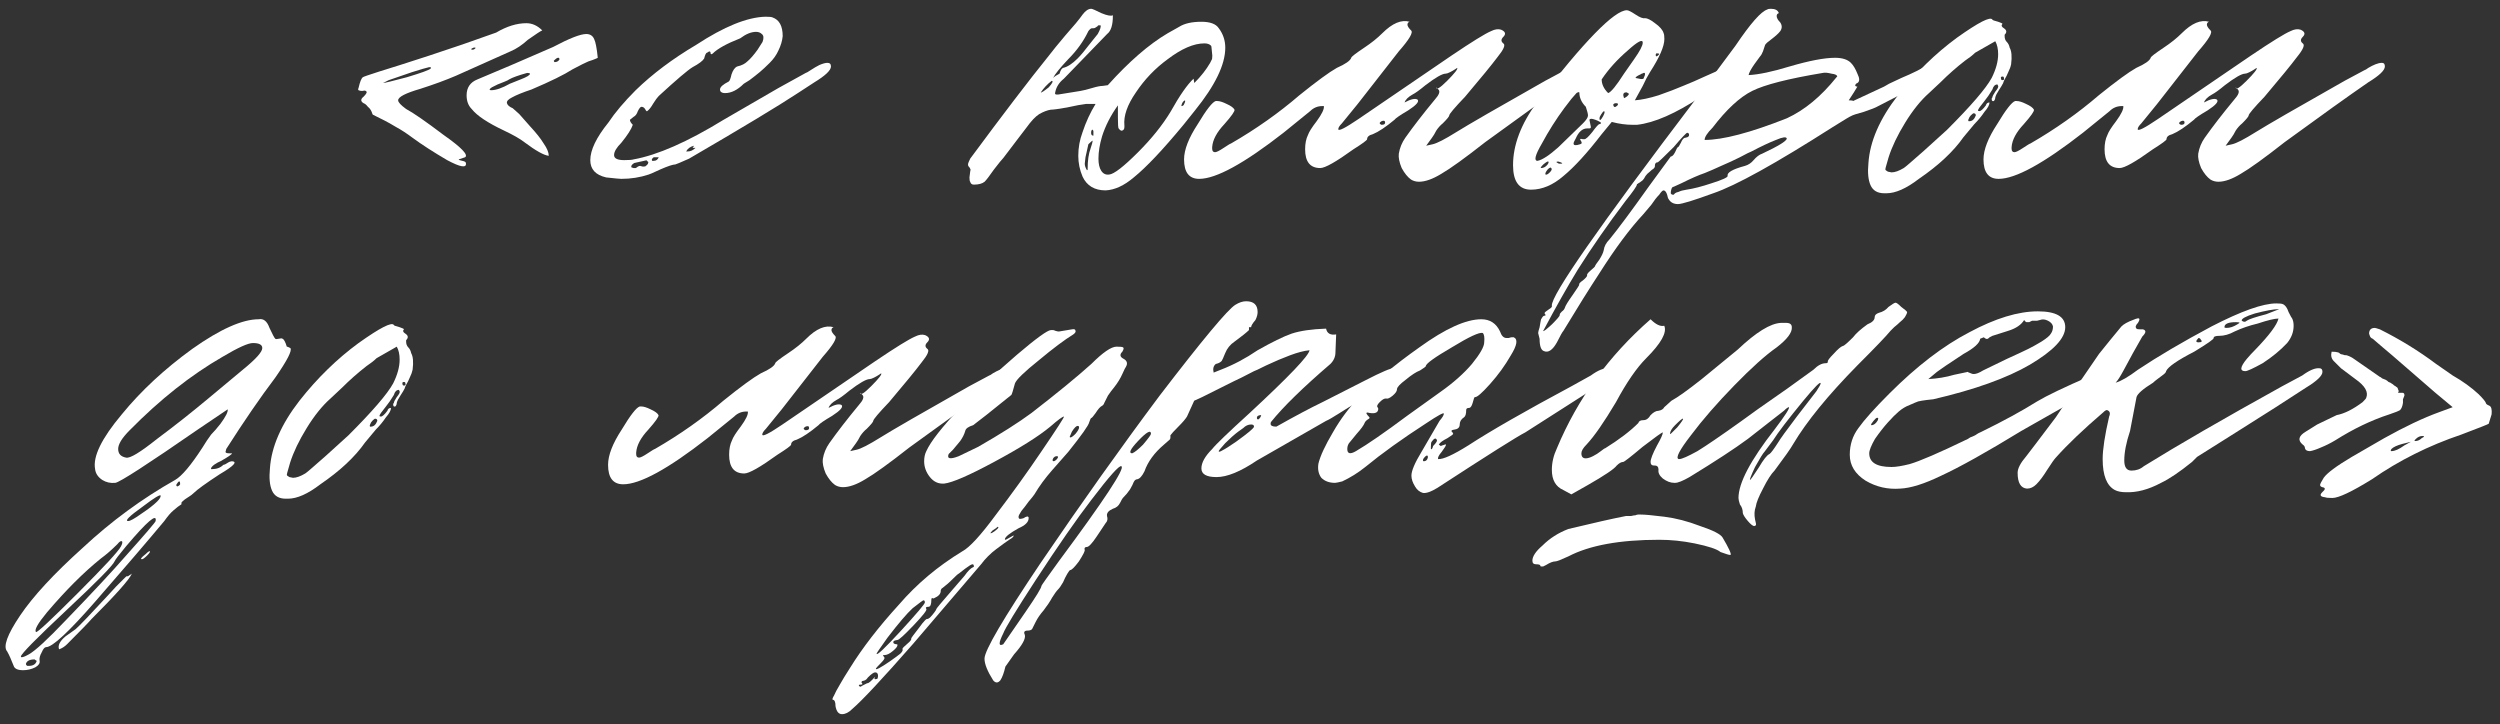
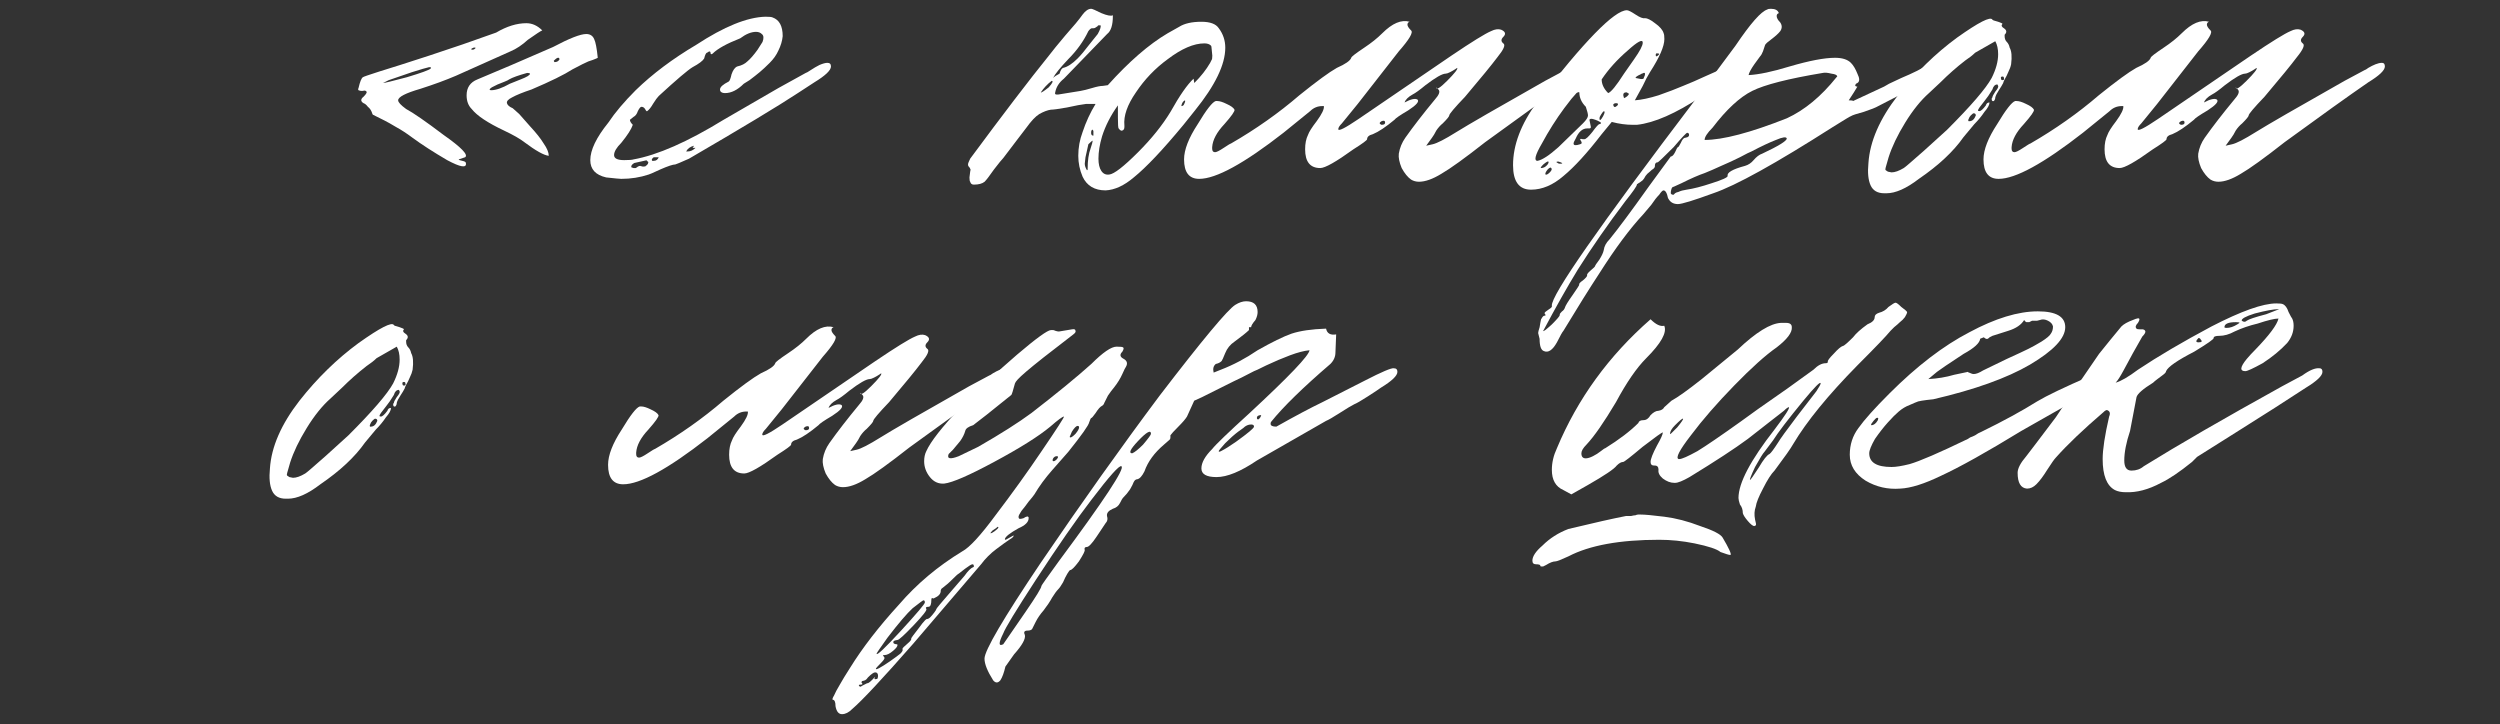
<svg xmlns="http://www.w3.org/2000/svg" width="221" height="64" viewBox="0 0 221 64" fill="none">
  <rect x="0" y="0" width="221" height="64" fill="#333333" stroke="none" />
  <path d="M36.47 12.18C35.961 11.798 35.472 11.479 35.005 11.225C34.58 10.97 34.241 10.779 33.986 10.651C33.731 10.524 33.519 10.418 33.349 10.333C33.179 10.248 33.052 10.184 32.967 10.142C32.924 10.099 32.903 10.057 32.903 10.014C32.818 9.759 32.691 9.568 32.521 9.441C32.393 9.271 32.266 9.165 32.139 9.122C32.054 9.08 31.99 9.016 31.947 8.931C31.905 8.804 31.969 8.676 32.139 8.549C32.266 8.422 32.351 8.315 32.393 8.23C32.436 8.146 32.414 8.082 32.33 8.039C32.287 7.997 32.181 7.997 32.011 8.039C31.884 8.039 31.777 8.018 31.693 7.976C31.65 7.933 31.65 7.87 31.693 7.785C31.82 7.232 31.947 6.914 32.075 6.829C32.117 6.787 32.606 6.617 33.54 6.319C34.517 6.022 35.982 5.555 37.935 4.918C39.889 4.281 41.864 3.601 43.86 2.88C44.794 2.327 45.686 2.051 46.535 2.051C47.045 2.051 47.512 2.264 47.937 2.688C47.809 2.731 47.385 3.007 46.663 3.517C46.153 3.984 45.643 4.323 45.134 4.536L40.292 6.702C39.401 7.084 38.36 7.466 37.171 7.848C35.855 8.23 35.196 8.57 35.196 8.868C35.196 9.037 35.43 9.292 35.897 9.632C36.534 9.972 37.638 10.736 39.209 11.925C40.781 13.029 41.418 13.688 41.12 13.9L40.547 14.091C40.547 14.134 40.653 14.176 40.866 14.219C41.078 14.261 41.184 14.325 41.184 14.41C41.269 14.877 40.717 14.792 39.528 14.155C38.296 13.433 37.277 12.775 36.47 12.18ZM46.344 12.562C45.962 12.265 45.367 11.925 44.56 11.543C43.117 10.864 42.161 10.226 41.694 9.632C41.397 9.335 41.248 8.931 41.248 8.422C41.248 7.742 41.566 7.275 42.203 7.02C43.945 6.298 46.174 5.343 48.892 4.154C50.336 3.389 51.313 3.007 51.822 3.007C52.162 3.007 52.396 3.156 52.523 3.453C52.651 3.708 52.757 4.26 52.842 5.109L52.714 5.173C52.629 5.215 52.523 5.258 52.396 5.3C52.268 5.343 52.141 5.385 52.014 5.428C51.801 5.513 51.334 5.746 50.612 6.128C49.89 6.595 48.68 7.19 46.981 7.912C46.217 8.167 45.643 8.4 45.261 8.613C44.921 8.783 44.773 8.952 44.815 9.122C44.858 9.292 45.028 9.441 45.325 9.568L45.898 10.078C45.983 10.163 46.302 10.524 46.854 11.161C47.406 11.755 47.809 12.265 48.064 12.69C48.361 13.114 48.51 13.475 48.51 13.773C48.085 13.73 47.363 13.327 46.344 12.562ZM42.012 4.281C42.055 4.238 42.055 4.217 42.012 4.217C41.927 4.175 41.8 4.217 41.63 4.345C41.758 4.43 41.885 4.408 42.012 4.281ZM49.465 5.237C49.423 5.024 49.253 5.067 48.956 5.364C48.956 5.406 48.977 5.449 49.02 5.491C49.232 5.491 49.38 5.406 49.465 5.237ZM38.063 6.065C38.148 5.98 38.105 5.937 37.935 5.937C37.723 5.98 37.213 6.128 36.407 6.383C36.152 6.468 35.472 6.702 34.368 7.084L33.858 7.339C33.986 7.339 34.687 7.169 35.961 6.829C37.235 6.447 37.935 6.192 38.063 6.065ZM43.414 7.976C43.839 7.976 44.391 7.785 45.07 7.402L46.026 7.02C46.578 6.808 46.854 6.638 46.854 6.511C46.811 6.468 46.726 6.447 46.599 6.447C45.834 6.659 45.304 6.85 45.006 7.02C44.964 7.063 44.837 7.126 44.624 7.211C44.412 7.296 44.199 7.381 43.987 7.466C43.817 7.551 43.647 7.636 43.477 7.721C43.35 7.806 43.286 7.87 43.286 7.912C43.286 7.954 43.329 7.976 43.414 7.976Z" fill="white" />
  <path d="M71.993 7.275L70.528 8.23C68.787 9.377 65.581 11.309 60.909 14.027C60.145 14.367 59.741 14.537 59.699 14.537C59.486 14.537 59.04 14.686 58.361 14.983C57.724 15.28 57.384 15.429 57.342 15.429C56.577 15.684 55.77 15.811 54.921 15.811C54.794 15.811 54.348 15.769 53.583 15.684C52.649 15.471 52.182 14.962 52.182 14.155C52.182 13.263 52.713 12.159 53.774 10.842C54.369 9.95 55.176 8.995 56.195 7.976C57.681 6.532 59.465 5.194 61.546 3.962C64.009 2.349 66.048 1.521 67.661 1.478C68.001 1.478 68.213 1.499 68.298 1.542C68.893 1.754 69.19 2.306 69.19 3.198C69.148 3.623 69.02 4.047 68.808 4.472C68.638 4.854 68.383 5.215 68.044 5.555C67.704 5.895 67.407 6.171 67.152 6.383C66.897 6.595 66.6 6.829 66.26 7.084L65.75 7.402C65.198 7.954 64.646 8.23 64.094 8.23C63.924 8.23 63.797 8.188 63.712 8.103C63.669 8.061 63.648 7.997 63.648 7.912C63.648 7.7 63.903 7.466 64.413 7.211C64.498 7.169 64.582 6.956 64.667 6.574C64.795 6.192 64.965 5.958 65.177 5.874C65.559 5.789 65.856 5.64 66.069 5.428C66.324 5.215 66.621 4.876 66.961 4.408L67.407 3.708C67.534 3.368 67.513 3.134 67.343 3.007C67.216 2.88 67.046 2.816 66.833 2.816C66.409 2.816 65.942 3.007 65.432 3.389C64.243 3.856 63.436 4.302 63.011 4.727C62.969 4.769 62.926 4.791 62.884 4.791C62.841 4.791 62.82 4.769 62.82 4.727C62.82 4.515 62.714 4.493 62.502 4.663C62.417 4.663 62.332 4.833 62.247 5.173C62.119 5.385 61.78 5.64 61.227 5.937C60.803 6.192 59.805 7.041 58.233 8.485C58.106 8.613 57.936 8.846 57.724 9.186C57.554 9.483 57.384 9.696 57.214 9.823C57.172 9.866 57.108 9.802 57.023 9.632C56.938 9.505 56.832 9.441 56.705 9.441C56.62 9.441 56.514 9.568 56.386 9.823C56.301 10.078 56.174 10.248 56.004 10.333L55.685 10.588C55.685 10.715 55.77 10.864 55.94 11.033C55.813 11.416 55.473 11.947 54.921 12.626C54.496 13.051 54.284 13.412 54.284 13.709C54.284 14.006 54.581 14.155 55.176 14.155C55.6 14.155 55.877 14.134 56.004 14.091C58.127 13.709 60.782 12.541 63.967 10.588L68.808 7.785L71.229 6.447C71.271 6.447 71.42 6.362 71.675 6.192C71.93 6.022 72.184 5.874 72.439 5.746C72.736 5.619 72.97 5.555 73.14 5.555C73.352 5.555 73.458 5.661 73.458 5.874C73.458 6.213 72.97 6.68 71.993 7.275ZM60.654 13.39H60.782C61.036 13.39 61.27 13.284 61.482 13.072H61.227L61.355 12.881C61.015 12.966 60.782 13.136 60.654 13.39ZM57.66 14.219H57.788C58 14.219 58.149 14.112 58.233 13.9H57.788C57.618 14.027 57.575 14.134 57.66 14.219ZM57.278 14.282L57.151 14.219L57.214 14.155C57.044 14.197 56.662 14.282 56.068 14.41C55.855 14.537 55.77 14.664 55.813 14.792L56.004 14.855C56.089 14.855 56.153 14.855 56.195 14.855C56.28 14.813 56.344 14.771 56.386 14.728C56.471 14.686 56.535 14.664 56.577 14.664L56.832 14.728C57.002 14.728 57.087 14.707 57.087 14.664C57.172 14.622 57.236 14.558 57.278 14.473C57.32 14.388 57.32 14.325 57.278 14.282Z" fill="white" />
  <path d="M108.315 4.217C108.315 5.704 107.423 7.551 105.639 9.759L104.62 11.033C102.794 13.242 101.329 14.792 100.225 15.684C99.375 16.406 98.547 16.788 97.74 16.83C96.763 16.83 96.084 16.427 95.702 15.62C95.447 15.025 95.32 14.41 95.32 13.773C95.32 13.051 95.447 12.35 95.702 11.67C95.999 10.779 96.381 9.95 96.849 9.186H96.02C95.638 9.229 95.065 9.335 94.3 9.505C93.578 9.632 93.111 9.696 92.899 9.696C92.602 9.738 92.262 9.866 91.88 10.078C91.54 10.29 91.158 10.694 90.733 11.288L89.905 12.371L88.695 13.964C88.567 14.091 88.291 14.431 87.866 14.983C87.484 15.535 87.208 15.896 87.038 16.066C86.826 16.236 86.507 16.321 86.083 16.321C85.913 16.321 85.807 16.236 85.764 16.066C85.722 16.023 85.701 15.896 85.701 15.684L85.764 15.174C85.807 15.047 85.807 14.962 85.764 14.919C85.764 14.877 85.722 14.813 85.637 14.728C85.594 14.686 85.573 14.622 85.573 14.537C85.573 14.452 85.637 14.282 85.764 14.027C88.652 10.12 90.988 7.063 92.772 4.854C93.026 4.515 93.493 3.941 94.173 3.134C94.895 2.327 95.404 1.712 95.702 1.287C95.957 0.947 96.211 0.777 96.466 0.777C96.551 0.777 96.849 0.905 97.358 1.16C97.868 1.372 98.207 1.436 98.377 1.351V1.414C98.377 2.221 98.207 2.752 97.868 3.007L94.046 6.956C93.621 7.296 93.366 7.7 93.281 8.167C93.239 8.294 93.281 8.358 93.409 8.358C93.451 8.358 93.493 8.358 93.536 8.358L95.511 8.039C95.766 7.997 96.105 7.912 96.53 7.785C96.955 7.657 97.273 7.593 97.486 7.593L97.931 7.53C99.8 5.449 101.562 3.92 103.219 2.943L104.238 2.37C104.705 2.073 105.363 1.924 106.213 1.924C106.977 1.924 107.487 2.115 107.742 2.497C108.124 3.007 108.315 3.58 108.315 4.217ZM93.663 6.511C93.748 6.213 93.855 6.043 93.982 6.001C94.364 5.916 94.789 5.64 95.256 5.173C95.553 4.876 95.893 4.472 96.275 3.962L97.04 3.007C97.252 2.625 97.337 2.37 97.294 2.242H97.103C97.061 2.242 97.04 2.264 97.04 2.306L96.849 2.434C96.806 2.476 96.742 2.497 96.657 2.497H96.53C96.445 2.497 96.339 2.582 96.211 2.752C95.787 3.644 95.192 4.472 94.428 5.237C93.706 6.001 93.26 6.553 93.09 6.893C93.217 6.765 93.409 6.638 93.663 6.511ZM107.168 4.918L107.105 4.281C107.105 4.154 107.083 4.069 107.041 4.026C106.913 3.899 106.722 3.835 106.467 3.835C105.533 3.835 104.45 4.302 103.219 5.237C102.115 6.043 101.18 7.02 100.416 8.167C99.651 9.271 99.312 10.248 99.397 11.097V11.225C99.397 11.394 99.333 11.501 99.205 11.543C99.121 11.585 99.014 11.522 98.887 11.352C98.844 11.309 98.823 10.991 98.823 10.396V9.313C98.186 10.205 97.719 11.118 97.422 12.053C97.209 12.775 97.103 13.433 97.103 14.027C97.103 14.495 97.188 14.855 97.358 15.11C97.528 15.365 97.761 15.471 98.059 15.429C98.484 15.386 99.333 14.728 100.607 13.454C101.796 12.265 102.752 11.076 103.473 9.887C104.28 8.443 104.96 7.466 105.512 6.956L105.576 7.339C106.17 6.744 106.637 6.15 106.977 5.555L107.105 5.3C107.147 5.258 107.168 5.13 107.168 4.918ZM92.963 7.148C92.58 7.445 92.262 7.785 92.007 8.167C92.05 8.209 92.283 8.061 92.708 7.721C93.048 7.339 93.132 7.148 92.963 7.148ZM104.748 8.868C104.578 8.952 104.471 9.122 104.429 9.377C104.556 9.377 104.641 9.313 104.684 9.186C104.769 9.016 104.79 8.91 104.748 8.868ZM96.657 11.607C96.657 11.564 96.636 11.522 96.594 11.479C96.551 11.437 96.509 11.479 96.466 11.607C96.424 11.861 96.487 11.989 96.657 11.989V11.607ZM96.594 12.435C96.551 12.435 96.424 12.541 96.211 12.753C96.084 13.348 95.999 13.73 95.957 13.9L95.893 14.473C95.893 14.643 95.957 14.834 96.084 15.047C96.126 15.047 96.148 15.025 96.148 14.983V14.919C96.148 14.197 96.233 13.603 96.403 13.136C96.53 12.753 96.594 12.52 96.594 12.435Z" fill="white" />
  <path d="M123.655 13.582C123.74 13.072 123.931 12.605 124.228 12.18C124.95 11.161 125.821 10.035 126.84 8.804C127.222 8.379 127.328 8.082 127.158 7.912L126.967 7.721C126.967 7.976 127.286 7.785 127.923 7.148C128.602 6.468 128.899 6.086 128.815 6.001L128.623 6.128C128.496 6.213 128.347 6.298 128.177 6.383C128.008 6.468 127.88 6.511 127.795 6.511C127.498 6.511 126.903 6.85 126.012 7.53C125.502 7.954 125.12 8.23 124.865 8.358C124.483 8.57 124.249 8.804 124.164 9.059C124.716 8.761 125.099 8.676 125.311 8.804C125.481 8.974 125.205 9.292 124.483 9.759C123.761 10.184 123.357 10.46 123.272 10.588C122.508 11.225 121.871 11.649 121.361 11.861C121.022 11.947 120.852 12.095 120.852 12.307C120.852 12.392 120.448 12.69 119.641 13.199C118.113 14.303 117.136 14.855 116.711 14.855C115.819 14.855 115.373 14.303 115.373 13.199C115.373 12.69 115.458 12.265 115.628 11.925C115.713 11.67 115.968 11.267 116.393 10.715C116.86 10.078 117.072 9.632 117.03 9.377H116.902C116.478 9.377 116.117 9.526 115.819 9.823L113.462 11.734C109.98 14.452 107.496 15.811 106.009 15.811C105.117 15.811 104.671 15.238 104.671 14.091C104.671 13.242 105.075 12.201 105.882 10.97C106.646 9.696 107.177 9.016 107.474 8.931H107.602C107.814 8.931 108.09 9.016 108.43 9.186C108.812 9.356 109.046 9.526 109.131 9.696C109.173 9.823 108.876 10.248 108.239 10.97C107.559 11.692 107.198 12.371 107.156 13.008V13.136C107.156 13.348 107.241 13.454 107.411 13.454C107.538 13.454 107.793 13.327 108.175 13.072C108.557 12.817 108.77 12.69 108.812 12.69C111.02 11.416 113.038 9.993 114.864 8.422C116.393 7.19 117.497 6.383 118.176 6.001C118.941 5.661 119.365 5.364 119.45 5.109C119.45 5.024 119.833 4.727 120.597 4.217C121.234 3.793 121.765 3.368 122.189 2.943C123.081 2.051 123.888 1.712 124.61 1.924C124.483 1.966 124.419 2.051 124.419 2.179C124.419 2.306 124.525 2.476 124.738 2.688C124.95 2.858 124.589 3.474 123.655 4.536L120.024 9.186L118.622 10.906C118.41 11.118 118.304 11.288 118.304 11.416C118.304 11.628 118.898 11.331 120.087 10.524L128.305 4.918C130.131 3.686 131.299 2.964 131.809 2.752C132.148 2.582 132.446 2.54 132.7 2.625C133.083 2.795 133.146 3.007 132.891 3.262C132.679 3.474 132.679 3.665 132.891 3.835C133.104 3.962 132.934 4.366 132.382 5.045C131.872 5.725 130.917 6.893 129.515 8.549C128.581 9.526 128.114 10.078 128.114 10.205C128.114 10.29 127.923 10.524 127.54 10.906C127.328 11.076 127.137 11.288 126.967 11.543C126.84 11.798 126.712 12.01 126.585 12.18L126.075 12.881L126.649 12.753C127.031 12.668 127.732 12.307 128.751 11.67C129.77 11.033 132.382 9.526 136.586 7.148L138.37 6.192C138.412 6.192 138.518 6.128 138.688 6.001C138.901 5.874 139.113 5.767 139.325 5.682C139.538 5.597 139.729 5.555 139.899 5.555C140.069 5.555 140.154 5.661 140.154 5.874C140.154 6.213 139.665 6.68 138.688 7.275C136.905 8.507 134.442 10.269 131.299 12.562C129.515 13.964 128.22 14.898 127.413 15.365C126.649 15.832 125.99 16.066 125.438 16.066C125.183 16.066 124.95 16.002 124.738 15.875C124.44 15.662 124.164 15.323 123.909 14.855C123.697 14.346 123.612 13.921 123.655 13.582ZM122.444 10.842C122.444 10.672 122.338 10.63 122.126 10.715C121.913 10.842 121.913 10.948 122.126 11.033C122.338 11.033 122.444 10.97 122.444 10.842Z" fill="white" />
  <path d="M133.753 14.601C133.753 12.817 134.454 10.97 135.855 9.059C140.059 3.623 142.714 0.905 143.818 0.905C143.945 0.905 144.2 1.032 144.582 1.287C144.965 1.542 145.241 1.648 145.41 1.605C145.623 1.605 145.92 1.754 146.302 2.051C146.727 2.349 146.982 2.646 147.067 2.943C147.109 3.028 147.13 3.198 147.13 3.453C147.13 4.09 146.706 5.067 145.856 6.383C145.644 6.723 145.432 7.126 145.219 7.593L144.519 8.868C145.113 8.825 145.814 8.676 146.621 8.422C147.47 8.124 148.192 7.848 148.787 7.593C149.424 7.339 150.061 7.063 150.698 6.765C151.377 6.468 151.759 6.298 151.844 6.256C151.887 6.256 152.014 6.192 152.227 6.065C152.439 5.937 152.651 5.831 152.864 5.746C153.118 5.619 153.331 5.555 153.501 5.555C153.586 5.555 153.67 5.619 153.755 5.746C153.925 6.043 153.437 6.553 152.29 7.275L150.379 8.549C148.128 10.035 146.239 10.864 144.71 11.033H144.327C143.733 11.033 143.117 10.948 142.48 10.779L141.588 11.861C140.314 13.518 139.189 14.749 138.212 15.556C137.278 16.363 136.322 16.767 135.345 16.767C134.284 16.767 133.753 16.045 133.753 14.601ZM143.563 6.511L144.455 5.237C144.965 4.515 145.219 4.026 145.219 3.771C145.219 3.432 144.773 3.665 143.882 4.472C142.947 5.279 142.183 6.128 141.588 7.02C141.588 7.445 141.779 7.848 142.162 8.23C142.416 8.146 142.884 7.572 143.563 6.511ZM146.366 4.854C146.366 5.024 146.451 5.024 146.621 4.854C146.706 4.769 146.684 4.727 146.557 4.727C146.43 4.684 146.366 4.727 146.366 4.854ZM145.283 6.956L145.41 6.638C145.453 6.426 145.368 6.383 145.156 6.511C145.113 6.511 145.071 6.532 145.028 6.574C144.731 6.702 144.582 6.808 144.582 6.893C144.625 6.893 144.731 6.914 144.901 6.956C145.071 6.999 145.198 6.999 145.283 6.956ZM137.766 13.008L139.932 10.906C140.229 10.609 140.378 10.375 140.378 10.205C140.378 10.078 140.314 9.823 140.187 9.441C139.805 9.059 139.614 8.634 139.614 8.167C139.571 8.124 139.486 8.146 139.359 8.23C139.274 8.315 139.125 8.485 138.913 8.74C138.743 8.952 138.531 9.229 138.276 9.568C137.554 10.545 136.896 11.585 136.301 12.69C135.706 13.709 135.579 14.219 135.919 14.219C136.343 14.134 136.959 13.73 137.766 13.008ZM143.818 8.167H143.754C143.499 8.167 143.436 8.337 143.563 8.676C143.775 8.591 143.924 8.464 144.009 8.294C143.924 8.252 143.86 8.209 143.818 8.167ZM142.608 9.25C142.65 9.505 142.777 9.526 142.99 9.313C143.075 9.186 143.032 9.122 142.862 9.122C142.735 9.122 142.65 9.165 142.608 9.25ZM141.525 10.142C141.44 10.269 141.397 10.375 141.397 10.46C141.397 10.715 141.503 10.651 141.716 10.269C141.801 10.099 141.843 9.993 141.843 9.95C141.843 9.738 141.737 9.802 141.525 10.142ZM139.741 12.435C139.698 12.35 139.677 12.307 139.677 12.307C139.72 12.265 139.805 12.265 139.932 12.307H140.059C140.187 12.307 140.42 12.095 140.76 11.67C141.1 11.203 141.312 10.97 141.397 10.97C141.482 10.97 141.525 10.927 141.525 10.842C141.355 10.715 141.121 10.609 140.824 10.524C140.654 10.481 140.548 10.502 140.505 10.588C140.505 10.63 140.527 10.736 140.569 10.906L140.633 11.225C140.633 11.309 140.59 11.352 140.505 11.352H140.314C139.89 11.352 139.55 11.649 139.295 12.244C139.168 12.456 139.104 12.605 139.104 12.69C139.104 12.86 139.295 12.881 139.677 12.753C139.847 12.711 139.868 12.605 139.741 12.435ZM136.428 14.537C136.216 14.749 136.152 14.855 136.237 14.855C136.45 14.855 136.641 14.749 136.811 14.537C136.896 14.41 136.917 14.325 136.874 14.282C136.832 14.24 136.683 14.325 136.428 14.537ZM137.766 14.282C137.554 14.282 137.533 14.325 137.702 14.41C137.745 14.452 137.809 14.473 137.894 14.473C138.148 14.473 138.17 14.431 137.957 14.346L137.766 14.282ZM136.811 14.983C136.641 15.195 136.577 15.344 136.62 15.429C136.704 15.471 136.832 15.408 137.002 15.238C137.172 15.068 137.214 14.941 137.129 14.855C137.087 14.771 136.981 14.813 136.811 14.983Z" fill="white" />
  <path d="M136.1 29.953L135.973 29.443C135.973 29.358 136.015 29.189 136.1 28.934C136.142 28.721 136.164 28.594 136.164 28.552L136.227 28.233C136.312 28.063 136.397 27.957 136.482 27.915C136.652 27.915 136.673 27.851 136.546 27.723V27.66C136.546 27.617 136.673 27.511 136.928 27.341C137.14 27.214 137.225 27.108 137.183 27.023C137.098 26.131 141.345 20.037 149.923 8.74L153.427 4.026C154.743 2.073 155.678 1.011 156.23 0.841C156.272 0.799 156.378 0.777 156.548 0.777C156.931 0.777 157.164 0.905 157.249 1.16C157.122 1.202 157.058 1.287 157.058 1.414C157.058 1.584 157.164 1.775 157.376 1.988C157.546 2.242 157.546 2.497 157.376 2.752C157.207 2.964 156.952 3.198 156.612 3.453C156.315 3.665 156.124 3.835 156.039 3.962C155.996 4.09 155.933 4.281 155.848 4.536C155.763 4.748 155.678 4.897 155.593 4.982L155.083 5.682C154.786 6.107 154.616 6.426 154.574 6.638C155.465 6.595 156.676 6.341 158.205 5.874C159.946 5.364 161.284 5.109 162.218 5.109C162.855 5.109 163.322 5.258 163.619 5.555C163.832 5.767 164.023 6.086 164.193 6.511C164.405 6.935 164.405 7.211 164.193 7.339C164.065 7.381 164.002 7.466 164.002 7.593C164.044 7.636 164.108 7.657 164.193 7.657C164.023 7.954 163.768 8.358 163.428 8.868C163.683 8.868 163.81 8.889 163.81 8.931L166.55 7.657C166.635 7.615 166.783 7.53 166.995 7.402C167.25 7.275 167.611 7.105 168.078 6.893C168.588 6.68 169.055 6.468 169.48 6.256L170.181 5.874C170.648 5.619 170.966 5.513 171.136 5.555C171.348 5.555 171.455 5.661 171.455 5.874C171.455 6.213 170.966 6.68 169.99 7.275C169.735 7.53 169.161 7.848 168.27 8.23L166.04 9.377C165.828 9.505 165.403 9.674 164.766 9.887C164.129 10.057 163.747 10.184 163.619 10.269C163.577 10.269 163.046 10.588 162.027 11.225C156.973 14.452 153.448 16.406 151.452 17.085C149.711 17.722 148.671 18.041 148.331 18.041C147.949 18.041 147.673 17.892 147.503 17.595C147.46 17.552 147.418 17.425 147.375 17.212C147.29 16.958 147.184 16.83 147.057 16.83C146.972 16.83 146.844 16.958 146.675 17.212C146.462 17.425 146.229 17.722 145.974 18.104C145.677 18.444 145.443 18.72 145.273 18.933C144.084 20.206 142.789 21.948 141.387 24.156C140.495 25.515 139.434 27.214 138.202 29.252C138.117 29.337 137.926 29.677 137.629 30.271C137.247 30.951 136.864 31.206 136.482 31.036C136.227 30.951 136.1 30.59 136.1 29.953ZM157.95 10.46C159.521 9.738 160.986 8.528 162.345 6.829L162.409 6.765C162.409 6.638 162.239 6.553 161.899 6.511C161.56 6.426 161.305 6.404 161.135 6.447C158.077 6.956 155.996 7.487 154.892 8.039C153.788 8.591 152.62 9.674 151.388 11.288C150.921 11.755 150.688 12.116 150.688 12.371C152.302 12.371 154.722 11.734 157.95 10.46ZM137.884 27.851V27.787C137.884 27.745 137.947 27.66 138.075 27.532C138.202 27.447 138.287 27.341 138.33 27.214C138.372 27.044 138.606 26.662 139.03 26.067C139.412 25.515 139.604 25.218 139.604 25.175C139.561 25.09 139.667 24.963 139.922 24.793C140.177 24.581 140.304 24.432 140.304 24.347C140.262 24.262 140.368 24.114 140.623 23.901C140.878 23.689 141.005 23.561 141.005 23.519C141.005 23.477 141.132 23.285 141.387 22.946C141.6 22.606 141.727 22.33 141.769 22.118C141.812 21.778 141.982 21.459 142.279 21.162C143.043 20.228 144.211 18.656 145.783 16.448L147.694 13.836C147.821 13.836 147.949 13.709 148.076 13.454C148.203 13.157 148.288 13.008 148.331 13.008C148.373 13.008 148.458 12.881 148.586 12.626C148.713 12.329 148.84 12.18 148.968 12.18C149.265 12.138 149.371 12.01 149.286 11.798L149.159 11.734C149.074 11.734 148.671 12.159 147.949 13.008C147.057 13.9 146.59 14.346 146.547 14.346C146.377 14.346 146.292 14.452 146.292 14.664V14.728C146.292 14.771 146.25 14.834 146.165 14.919C146.08 14.962 145.974 15.047 145.846 15.174C145.677 15.301 145.549 15.429 145.464 15.556C145.379 15.726 145.294 15.854 145.209 15.938C145.082 16.023 144.997 16.087 144.955 16.13C144.87 16.172 144.806 16.215 144.763 16.257C144.721 16.257 144.7 16.278 144.7 16.321C144.7 16.448 144.36 16.936 143.681 17.786C142.109 19.867 140.708 21.884 139.476 23.837C138.542 25.366 137.523 27.171 136.418 29.252C136.418 29.337 136.673 29.146 137.183 28.679C137.65 28.212 137.884 27.936 137.884 27.851ZM149.095 16.767C149.69 16.682 150.433 16.491 151.325 16.193C152.259 15.896 152.726 15.684 152.726 15.556C152.641 15.259 153.151 14.962 154.255 14.664C154.552 14.579 154.807 14.41 155.02 14.155C155.274 13.857 155.529 13.666 155.784 13.582C157.228 12.902 157.95 12.456 157.95 12.244C157.907 12.074 157.589 12.116 156.994 12.371C156.442 12.584 155.72 12.923 154.828 13.39C154.701 13.433 154.361 13.603 153.809 13.9C153.3 14.155 152.747 14.41 152.153 14.664C151.601 14.919 151.112 15.132 150.688 15.301C150.178 15.471 149.499 15.769 148.649 16.193L147.949 16.512C147.864 16.512 147.8 16.576 147.757 16.703C147.715 16.83 147.694 16.958 147.694 17.085C147.736 17.17 147.8 17.212 147.885 17.212C147.927 17.212 147.949 17.212 147.949 17.212C147.991 17.17 148.033 17.128 148.076 17.085C148.118 17.043 148.225 17 148.394 16.958C148.564 16.873 148.798 16.809 149.095 16.767Z" fill="white" />
  <path d="M166.763 17.085H166.571C165.977 17.085 165.573 16.852 165.361 16.384C165.149 15.917 165.085 15.259 165.17 14.41C165.297 12.498 166.168 10.502 167.782 8.422C169.353 6.426 171.094 4.727 173.005 3.325C174.916 1.966 175.957 1.436 176.127 1.733C176.127 1.775 176.297 1.839 176.636 1.924C176.891 2.009 177.019 2.073 177.019 2.115C176.891 2.242 176.934 2.37 177.146 2.497C177.401 2.667 177.422 2.858 177.21 3.071V3.198C177.21 3.41 177.273 3.58 177.401 3.708C177.528 3.835 177.613 4.005 177.656 4.217C177.826 4.515 177.868 5.003 177.783 5.682C177.741 5.895 177.656 6.128 177.528 6.383C177.443 6.595 177.337 6.808 177.21 7.02C177.125 7.19 177.082 7.296 177.082 7.339C176.997 7.509 176.87 7.721 176.7 7.976C176.53 8.23 176.424 8.443 176.382 8.613C176.382 8.74 176.339 8.846 176.254 8.931C176.127 8.974 176.063 8.91 176.063 8.74C176.063 8.698 176.084 8.655 176.127 8.613C176.127 8.528 176.212 8.358 176.382 8.103C176.594 7.848 176.679 7.678 176.636 7.593L176.573 7.466C176.36 7.466 176.212 7.615 176.127 7.912C175.872 8.337 175.638 8.676 175.426 8.931C175.044 9.398 174.853 9.674 174.853 9.759C174.853 9.802 174.895 9.823 174.98 9.823C175.108 9.823 175.299 9.653 175.553 9.313C175.596 9.144 175.702 9.059 175.872 9.059C175.872 9.271 175.723 9.547 175.426 9.887C175.171 10.269 174.874 10.63 174.534 10.97L173.579 12.116C172.687 13.39 171.37 14.622 169.629 15.811C168.525 16.66 167.569 17.085 166.763 17.085ZM166.89 15.174L167.209 15.238C167.506 15.238 167.867 15.11 168.291 14.855C168.376 14.813 168.971 14.303 170.075 13.327L172.114 11.479C174.237 9.356 175.553 7.827 176.063 6.893C176.445 6.128 176.636 5.428 176.636 4.791C176.636 4.323 176.551 3.941 176.382 3.644L174.598 4.663C174.386 4.876 174.088 5.109 173.706 5.364C172.942 5.958 172.22 6.595 171.54 7.275L170.521 8.23C169.799 8.868 169.098 9.738 168.419 10.842C167.739 11.947 167.251 12.966 166.954 13.9L166.699 14.792C166.656 14.919 166.656 15.004 166.699 15.047L166.89 15.174ZM177.146 6.893C177.146 6.808 177.104 6.765 177.019 6.765C176.891 6.765 176.849 6.829 176.891 6.956C176.891 7.041 176.934 7.084 177.019 7.084C177.146 7.084 177.189 7.02 177.146 6.893ZM174.025 10.715H174.088C174.343 10.715 174.534 10.545 174.662 10.205C174.662 10.078 174.598 10.014 174.471 10.014C174.428 10.014 174.343 10.078 174.216 10.205C174.131 10.29 174.067 10.396 174.025 10.524C173.982 10.609 173.982 10.672 174.025 10.715Z" fill="white" />
  <path d="M194.324 13.582C194.409 13.072 194.6 12.605 194.898 12.18C195.62 11.161 196.49 10.035 197.509 8.804C197.892 8.379 197.998 8.082 197.828 7.912L197.637 7.721C197.637 7.976 197.955 7.785 198.592 7.148C199.272 6.468 199.569 6.086 199.484 6.001L199.293 6.128C199.166 6.213 199.017 6.298 198.847 6.383C198.677 6.468 198.55 6.511 198.465 6.511C198.168 6.511 197.573 6.85 196.681 7.53C196.172 7.954 195.789 8.23 195.535 8.358C195.152 8.57 194.919 8.804 194.834 9.059C195.386 8.761 195.768 8.676 195.98 8.804C196.15 8.974 195.874 9.292 195.152 9.759C194.43 10.184 194.027 10.46 193.942 10.588C193.178 11.225 192.541 11.649 192.031 11.861C191.691 11.947 191.521 12.095 191.521 12.307C191.521 12.392 191.118 12.69 190.311 13.199C188.782 14.303 187.805 14.855 187.381 14.855C186.489 14.855 186.043 14.303 186.043 13.199C186.043 12.69 186.128 12.265 186.298 11.925C186.383 11.67 186.638 11.267 187.062 10.715C187.529 10.078 187.742 9.632 187.699 9.377H187.572C187.147 9.377 186.786 9.526 186.489 9.823L184.132 11.734C180.65 14.452 178.165 15.811 176.679 15.811C175.787 15.811 175.341 15.238 175.341 14.091C175.341 13.242 175.744 12.201 176.551 10.97C177.316 9.696 177.847 9.016 178.144 8.931H178.271C178.484 8.931 178.76 9.016 179.099 9.186C179.482 9.356 179.715 9.526 179.8 9.696C179.843 9.823 179.545 10.248 178.908 10.97C178.229 11.692 177.868 12.371 177.825 13.008V13.136C177.825 13.348 177.91 13.454 178.08 13.454C178.208 13.454 178.462 13.327 178.845 13.072C179.227 12.817 179.439 12.69 179.482 12.69C181.69 11.416 183.707 9.993 185.533 8.422C187.062 7.19 188.166 6.383 188.846 6.001C189.61 5.661 190.035 5.364 190.12 5.109C190.12 5.024 190.502 4.727 191.267 4.217C191.904 3.793 192.434 3.368 192.859 2.943C193.751 2.051 194.558 1.712 195.28 1.924C195.152 1.966 195.089 2.051 195.089 2.179C195.089 2.306 195.195 2.476 195.407 2.688C195.62 2.858 195.259 3.474 194.324 4.536L190.693 9.186L189.292 10.906C189.079 11.118 188.973 11.288 188.973 11.416C188.973 11.628 189.568 11.331 190.757 10.524L198.975 4.918C200.801 3.686 201.969 2.964 202.478 2.752C202.818 2.582 203.115 2.54 203.37 2.625C203.752 2.795 203.816 3.007 203.561 3.262C203.349 3.474 203.349 3.665 203.561 3.835C203.773 3.962 203.604 4.366 203.051 5.045C202.542 5.725 201.586 6.893 200.185 8.549C199.251 9.526 198.783 10.078 198.783 10.205C198.783 10.29 198.592 10.524 198.21 10.906C197.998 11.076 197.807 11.288 197.637 11.543C197.509 11.798 197.382 12.01 197.255 12.18L196.745 12.881L197.318 12.753C197.7 12.668 198.401 12.307 199.42 11.67C200.44 11.033 203.051 9.526 207.256 7.148L209.039 6.192C209.082 6.192 209.188 6.128 209.358 6.001C209.57 5.874 209.783 5.767 209.995 5.682C210.207 5.597 210.398 5.555 210.568 5.555C210.738 5.555 210.823 5.661 210.823 5.874C210.823 6.213 210.335 6.68 209.358 7.275C207.574 8.507 205.111 10.269 201.969 12.562C200.185 13.964 198.89 14.898 198.083 15.365C197.318 15.832 196.66 16.066 196.108 16.066C195.853 16.066 195.62 16.002 195.407 15.875C195.11 15.662 194.834 15.323 194.579 14.855C194.367 14.346 194.282 13.921 194.324 13.582ZM193.114 10.842C193.114 10.672 193.008 10.63 192.795 10.715C192.583 10.842 192.583 10.948 192.795 11.033C193.008 11.033 193.114 10.97 193.114 10.842Z" fill="white" />
-   <path d="M0.636 57.59C0.253 57.165 0.636 56.104 1.782 54.405C2.929 52.706 4.776 50.71 7.324 48.417C9.83 46.081 12.548 44.085 15.478 42.429C16.073 42.089 16.88 41.134 17.899 39.562C18.154 39.138 18.408 38.755 18.663 38.416C18.918 38.161 19.194 37.842 19.491 37.46C19.959 36.823 20.171 36.398 20.128 36.186L17.58 37.906C13.036 41.049 10.573 42.641 10.191 42.684C9.766 42.726 9.384 42.641 9.044 42.429C8.662 42.174 8.45 41.855 8.407 41.473C8.195 40.369 8.98 38.755 10.764 36.632C12.463 34.551 14.544 32.619 17.007 30.835C19.47 29.094 21.424 28.223 22.868 28.223C23.292 28.138 23.611 28.393 23.823 28.988C24.078 29.54 24.248 29.858 24.333 29.943C24.375 29.986 24.481 29.986 24.651 29.943C24.821 29.901 24.927 29.901 24.97 29.943C25.097 29.986 25.225 30.219 25.352 30.644C25.394 30.644 25.458 30.665 25.543 30.708L25.671 30.771C25.84 30.984 25.394 31.854 24.333 33.383C23.016 35.124 21.572 37.227 20.001 39.69L19.937 39.944C19.937 40.029 20.043 40.072 20.256 40.072H20.511C20.511 40.157 20.171 40.39 19.491 40.773C19.364 40.815 19.173 40.921 18.918 41.091C18.706 41.261 18.621 41.388 18.663 41.473H18.727C19.152 41.473 19.491 41.346 19.746 41.091C19.789 41.091 19.852 41.07 19.937 41.027C20.065 40.943 20.171 40.879 20.256 40.836C20.383 40.794 20.468 40.773 20.511 40.773C21.02 40.815 20.659 41.197 19.428 41.919C18.196 42.726 17.432 43.278 17.134 43.575C17.007 43.703 16.837 43.83 16.625 43.958C16.412 44.085 16.243 44.212 16.115 44.34C16.03 44.425 16.009 44.489 16.051 44.531C16.051 44.574 16.009 44.616 15.924 44.658C15.839 44.701 15.648 44.849 15.351 45.104C15.096 45.317 14.82 45.635 14.523 46.06C13.036 47.843 10.998 50.222 8.407 53.194C6.071 55.87 4.628 57.208 4.075 57.208C3.948 57.208 3.821 57.356 3.693 57.654C3.523 57.951 3.46 58.206 3.502 58.418C3.545 58.63 3.417 58.822 3.12 58.991C2.78 59.161 2.419 59.246 2.037 59.246C1.57 59.246 1.294 59.119 1.209 58.864C0.996 58.312 0.805 57.887 0.636 57.59ZM18.408 35.23L21.466 32.682C22.613 31.748 23.186 31.111 23.186 30.771C23.186 30.474 22.91 30.325 22.358 30.325C21.933 30.325 21.041 30.729 19.683 31.536C16.88 33.15 14.14 35.315 11.465 38.033C10.785 38.713 10.446 39.265 10.446 39.69C10.446 40.114 10.679 40.369 11.146 40.454C11.486 40.539 12.399 39.987 13.886 38.798C15.372 37.694 16.88 36.505 18.408 35.23ZM15.924 42.811C15.924 42.471 15.818 42.471 15.605 42.811C15.563 42.896 15.584 42.96 15.669 43.002C15.797 42.96 15.882 42.896 15.924 42.811ZM11.338 46.06C11.507 46.06 11.89 45.847 12.484 45.423C13.121 44.998 13.588 44.637 13.886 44.34C14.098 44.128 14.204 43.958 14.204 43.83C14.204 43.66 13.673 43.979 12.611 44.786C11.422 45.635 10.998 46.06 11.338 46.06ZM13.758 46.06C13.886 45.338 13.015 46.081 11.146 48.289C10.509 49.054 10.17 49.5 10.127 49.627C9.957 50.009 8.556 51.432 5.923 53.895C3.205 56.443 1.846 57.824 1.846 58.036C1.846 58.078 1.867 58.1 1.91 58.1C2.037 58.1 2.249 58.015 2.547 57.845C3.099 57.547 4.203 56.528 5.859 54.787C8.195 52.366 9.936 50.498 11.083 49.181C12.866 47.185 13.758 46.145 13.758 46.06ZM10.7 48.289C10.828 48.035 10.849 47.886 10.764 47.843C10.679 47.801 10.552 47.886 10.382 48.098C9.872 48.608 9.384 49.033 8.917 49.372C7.388 50.604 5.795 52.197 4.139 54.15C3.332 55.127 3.014 55.7 3.184 55.87C3.269 55.955 4.5 54.808 6.878 52.43C9.214 50.094 10.488 48.714 10.7 48.289ZM12.994 49.118C12.781 49.33 12.633 49.436 12.548 49.436C12.378 49.436 12.484 49.287 12.866 48.99C13.079 48.778 13.206 48.693 13.248 48.735C13.291 48.778 13.206 48.905 12.994 49.118ZM5.795 56.252L6.687 55.615C7.027 55.318 7.982 54.32 9.554 52.621C9.681 52.494 9.915 52.239 10.255 51.857C10.637 51.475 10.892 51.22 11.019 51.092C11.189 50.922 11.274 50.88 11.274 50.965L11.656 50.71C11.444 51.22 10.255 52.557 8.089 54.723C7.834 55.021 7.112 55.764 5.923 56.953C5.71 57.165 5.477 57.314 5.222 57.399C5.095 57.059 5.286 56.677 5.795 56.252ZM2.419 58.864H2.547C2.929 58.864 3.162 58.715 3.247 58.418C3.162 58.376 3.099 58.333 3.056 58.291C2.632 58.291 2.377 58.418 2.292 58.673C2.292 58.758 2.334 58.822 2.419 58.864Z" fill="white" />
  <path d="M25.454 44.085H25.263C24.669 44.085 24.265 43.852 24.053 43.384C23.841 42.917 23.777 42.259 23.862 41.41C23.989 39.498 24.86 37.502 26.474 35.422C28.045 33.426 29.786 31.727 31.697 30.325C33.608 28.966 34.649 28.436 34.819 28.733C34.819 28.775 34.989 28.839 35.328 28.924C35.583 29.009 35.711 29.073 35.711 29.115C35.583 29.242 35.626 29.37 35.838 29.497C36.093 29.667 36.114 29.858 35.902 30.071V30.198C35.902 30.41 35.965 30.58 36.093 30.708C36.22 30.835 36.305 31.005 36.348 31.217C36.517 31.515 36.56 32.003 36.475 32.682C36.432 32.895 36.348 33.128 36.22 33.383C36.135 33.596 36.029 33.808 35.902 34.02C35.817 34.19 35.774 34.296 35.774 34.339C35.689 34.508 35.562 34.721 35.392 34.976C35.222 35.23 35.116 35.443 35.074 35.613C35.074 35.74 35.031 35.846 34.946 35.931C34.819 35.974 34.755 35.91 34.755 35.74C34.755 35.698 34.776 35.655 34.819 35.613C34.819 35.528 34.904 35.358 35.074 35.103C35.286 34.848 35.371 34.678 35.328 34.593L35.265 34.466C35.052 34.466 34.904 34.615 34.819 34.912C34.564 35.337 34.33 35.676 34.118 35.931C33.736 36.398 33.545 36.674 33.545 36.759C33.545 36.802 33.587 36.823 33.672 36.823C33.8 36.823 33.991 36.653 34.245 36.313C34.288 36.144 34.394 36.059 34.564 36.059C34.564 36.271 34.415 36.547 34.118 36.887C33.863 37.269 33.566 37.63 33.226 37.97L32.271 39.116C31.379 40.39 30.062 41.622 28.321 42.811C27.217 43.66 26.261 44.085 25.454 44.085ZM25.582 42.174L25.9 42.238C26.198 42.238 26.559 42.11 26.983 41.855C27.068 41.813 27.663 41.303 28.767 40.327L30.805 38.479C32.929 36.356 34.245 34.827 34.755 33.893C35.137 33.128 35.328 32.428 35.328 31.791C35.328 31.323 35.243 30.941 35.074 30.644L33.29 31.663C33.078 31.875 32.78 32.109 32.398 32.364C31.634 32.959 30.912 33.596 30.232 34.275L29.213 35.23C28.491 35.867 27.79 36.738 27.111 37.842C26.431 38.947 25.943 39.966 25.646 40.9L25.391 41.792C25.348 41.919 25.348 42.004 25.391 42.047L25.582 42.174ZM35.838 33.893C35.838 33.808 35.795 33.765 35.711 33.765C35.583 33.765 35.541 33.829 35.583 33.956C35.583 34.041 35.626 34.084 35.711 34.084C35.838 34.084 35.88 34.02 35.838 33.893ZM32.717 37.715H32.78C33.035 37.715 33.226 37.545 33.354 37.205C33.354 37.078 33.29 37.014 33.162 37.014C33.12 37.014 33.035 37.078 32.908 37.205C32.823 37.29 32.759 37.396 32.717 37.524C32.674 37.609 32.674 37.672 32.717 37.715Z" fill="white" />
  <path d="M72.736 40.581C72.821 40.072 73.013 39.605 73.31 39.18C74.032 38.161 74.902 37.035 75.921 35.804C76.304 35.379 76.41 35.082 76.24 34.912L76.049 34.721C76.049 34.976 76.368 34.785 77.004 34.148C77.684 33.468 77.981 33.086 77.896 33.001L77.705 33.128C77.578 33.213 77.429 33.298 77.259 33.383C77.089 33.468 76.962 33.511 76.877 33.511C76.58 33.511 75.985 33.85 75.093 34.53C74.584 34.955 74.202 35.23 73.947 35.358C73.565 35.57 73.331 35.804 73.246 36.059C73.798 35.761 74.18 35.676 74.393 35.804C74.563 35.974 74.287 36.292 73.565 36.759C72.843 37.184 72.439 37.46 72.354 37.587C71.59 38.224 70.953 38.649 70.443 38.861C70.103 38.947 69.933 39.095 69.933 39.307C69.933 39.392 69.53 39.69 68.723 40.199C67.194 41.303 66.218 41.855 65.793 41.855C64.901 41.855 64.455 41.303 64.455 40.199C64.455 39.69 64.54 39.265 64.71 38.925C64.795 38.67 65.05 38.267 65.474 37.715C65.942 37.078 66.154 36.632 66.111 36.377H65.984C65.559 36.377 65.198 36.526 64.901 36.823L62.544 38.734C59.062 41.452 56.577 42.811 55.091 42.811C54.199 42.811 53.753 42.238 53.753 41.091C53.753 40.242 54.157 39.201 54.964 37.97C55.728 36.696 56.259 36.016 56.556 35.931H56.684C56.896 35.931 57.172 36.016 57.512 36.186C57.894 36.356 58.127 36.526 58.212 36.696C58.255 36.823 57.958 37.248 57.321 37.97C56.641 38.692 56.28 39.371 56.238 40.008V40.136C56.238 40.348 56.322 40.454 56.492 40.454C56.62 40.454 56.875 40.327 57.257 40.072C57.639 39.817 57.851 39.69 57.894 39.69C60.102 38.416 62.119 36.993 63.946 35.422C65.474 34.19 66.579 33.383 67.258 33.001C68.022 32.661 68.447 32.364 68.532 32.109C68.532 32.024 68.914 31.727 69.679 31.217C70.316 30.793 70.847 30.368 71.271 29.943C72.163 29.051 72.97 28.712 73.692 28.924C73.565 28.966 73.501 29.051 73.501 29.179C73.501 29.306 73.607 29.476 73.819 29.688C74.032 29.858 73.671 30.474 72.736 31.536L69.105 36.186L67.704 37.906C67.492 38.118 67.385 38.288 67.385 38.416C67.385 38.628 67.98 38.331 69.169 37.524L77.387 31.918C79.213 30.686 80.381 29.965 80.89 29.752C81.23 29.582 81.527 29.54 81.782 29.625C82.164 29.795 82.228 30.007 81.973 30.262C81.761 30.474 81.761 30.665 81.973 30.835C82.186 30.962 82.016 31.366 81.464 32.045C80.954 32.725 79.999 33.893 78.597 35.549C77.663 36.526 77.196 37.078 77.196 37.205C77.196 37.29 77.004 37.524 76.622 37.906C76.41 38.076 76.219 38.288 76.049 38.543C75.921 38.798 75.794 39.01 75.667 39.18L75.157 39.881L75.73 39.753C76.113 39.668 76.813 39.307 77.833 38.67C78.852 38.033 81.464 36.526 85.668 34.148L87.452 33.192C87.494 33.192 87.6 33.128 87.77 33.001C87.983 32.873 88.195 32.767 88.407 32.682C88.62 32.597 88.811 32.555 88.981 32.555C89.15 32.555 89.235 32.661 89.235 32.873C89.235 33.213 88.747 33.68 87.77 34.275C85.987 35.507 83.523 37.269 80.381 39.562C78.597 40.964 77.302 41.898 76.495 42.365C75.73 42.832 75.072 43.066 74.52 43.066C74.265 43.066 74.032 43.002 73.819 42.875C73.522 42.662 73.246 42.323 72.991 41.855C72.779 41.346 72.694 40.921 72.736 40.581ZM71.526 37.842C71.526 37.672 71.42 37.63 71.208 37.715C70.995 37.842 70.995 37.949 71.208 38.033C71.42 38.033 71.526 37.97 71.526 37.842Z" fill="white" />
-   <path d="M92.907 29.179H93.098C93.141 29.179 93.204 29.2 93.289 29.242C93.417 29.285 93.523 29.306 93.608 29.306L94.754 29.115C94.967 29.073 95.073 29.115 95.073 29.242C95.115 29.327 95.052 29.434 94.882 29.561C94.118 30.028 93.098 30.793 91.824 31.854C90.55 32.873 89.849 33.553 89.722 33.893C89.552 34.53 89.446 34.87 89.403 34.912C87.62 36.356 86.494 37.248 86.027 37.587C85.603 37.715 85.369 37.885 85.327 38.097C85.242 38.394 85.093 38.692 84.881 38.989C84.668 39.244 84.456 39.498 84.244 39.753C84.031 39.966 83.904 40.093 83.861 40.136C83.692 40.56 83.989 40.624 84.753 40.327L86.473 39.498C88.469 38.352 90.04 37.354 91.187 36.505C93.438 34.763 95.2 33.319 96.474 32.173C97.494 31.154 98.237 30.644 98.704 30.644C99.044 30.644 99.235 30.665 99.277 30.708C99.362 30.75 99.341 30.878 99.214 31.09C98.959 31.345 99.001 31.557 99.341 31.727C99.638 31.897 99.702 32.13 99.532 32.428C99.49 32.47 99.383 32.682 99.214 33.065C99.044 33.447 98.81 33.829 98.513 34.211C98.301 34.466 98.109 34.721 97.94 34.976C97.812 35.23 97.706 35.443 97.621 35.613C97.579 35.74 97.515 35.825 97.43 35.867C97.26 35.953 97.069 36.165 96.857 36.505C96.644 36.802 96.517 36.95 96.474 36.95C96.432 36.95 96.368 37.078 96.283 37.333C96.241 37.587 95.625 38.458 94.436 39.944L93.034 41.537C92.397 42.259 91.867 42.981 91.442 43.703C91.357 43.83 91.187 44.043 90.932 44.34C90.72 44.637 90.508 44.913 90.295 45.168C90.126 45.423 90.04 45.593 90.04 45.678C90.04 45.805 90.083 45.869 90.168 45.869C90.253 45.869 90.359 45.847 90.487 45.805C90.614 45.72 90.699 45.678 90.741 45.678C90.826 45.635 90.89 45.656 90.932 45.741V45.805C90.932 46.145 90.635 46.442 90.04 46.697C89.276 47.122 88.873 47.44 88.83 47.652C88.83 47.737 88.894 47.737 89.021 47.652L89.595 47.334C89.637 47.419 89.51 47.546 89.212 47.716C88.958 47.886 88.575 48.162 88.066 48.544C87.556 48.926 87.11 49.372 86.728 49.882L80.74 56.889C78.022 59.989 76.217 61.922 75.325 62.686C75.028 62.983 74.731 63.132 74.433 63.132C74.136 63.132 73.945 62.898 73.86 62.431C73.86 62.049 73.775 61.858 73.605 61.858C73.563 61.816 73.605 61.688 73.733 61.476C73.818 61.264 73.988 60.945 74.242 60.52C74.455 60.138 74.752 59.65 75.134 59.055C76.238 57.272 77.682 55.403 79.466 53.449C81.037 51.623 82.906 50.052 85.072 48.735C85.709 48.396 86.686 47.334 88.002 45.55C89.488 43.597 90.847 41.707 92.079 39.881C93.438 37.885 94.096 36.865 94.054 36.823C93.926 36.823 93.523 37.12 92.843 37.715C91.824 38.564 90.168 39.605 87.875 40.836C85.666 42.025 84.201 42.662 83.479 42.747C82.97 42.79 82.545 42.599 82.205 42.174C81.865 41.749 81.695 41.282 81.695 40.773C81.695 40.433 81.759 40.136 81.887 39.881C82.269 39.031 83.267 37.757 84.881 36.059C86.409 34.487 88.087 32.916 89.913 31.345C91.612 29.901 92.61 29.179 92.907 29.179ZM95.264 37.651C95.137 37.651 94.967 37.821 94.754 38.161L94.563 38.607C94.563 38.649 94.585 38.67 94.627 38.67C94.712 38.67 94.861 38.564 95.073 38.352C95.285 38.097 95.391 37.906 95.391 37.779C95.391 37.694 95.349 37.651 95.264 37.651ZM93.098 40.518C93.013 40.688 93.034 40.773 93.162 40.773C93.289 40.73 93.395 40.645 93.481 40.518C93.565 40.39 93.544 40.327 93.417 40.327C93.289 40.327 93.183 40.39 93.098 40.518ZM88.193 46.569C88.108 46.654 87.96 46.761 87.747 46.888C87.62 47.015 87.556 47.1 87.556 47.143C87.641 47.143 87.769 47.079 87.938 46.952C88.151 46.782 88.257 46.676 88.257 46.633C88.257 46.591 88.236 46.569 88.193 46.569ZM86.091 50.073C86.091 49.946 86.049 49.882 85.964 49.882C85.879 49.882 85.666 50.009 85.327 50.264L84.753 50.71C84.711 50.71 84.477 50.922 84.052 51.347C83.883 51.517 83.713 51.666 83.543 51.793C83.373 51.92 83.267 52.005 83.224 52.048L83.161 52.175V52.239C83.161 52.494 82.97 52.706 82.587 52.876C82.502 52.919 82.46 52.919 82.46 52.876H82.396C82.354 52.876 82.333 52.919 82.333 53.003C82.333 53.428 82.248 53.64 82.078 53.64C81.865 53.64 81.802 53.704 81.887 53.831C81.972 53.916 81.611 54.384 80.804 55.233C79.954 56.125 79.466 56.571 79.339 56.571C78.999 56.613 78.893 56.719 79.02 56.889C79.105 56.932 79.19 56.953 79.275 56.953C79.317 56.953 79.339 56.974 79.339 57.017C79.339 57.144 79.211 57.314 78.956 57.526C78.659 57.781 78.404 57.908 78.192 57.908C78.064 57.908 78.022 57.93 78.064 57.972C78.15 58.057 78.192 58.121 78.192 58.163C78.192 58.248 78.086 58.397 77.873 58.609C77.576 58.907 77.427 59.076 77.427 59.119C77.427 59.246 77.831 59.034 78.638 58.482C79.062 58.184 79.381 57.951 79.593 57.781C79.763 57.611 79.827 57.484 79.784 57.399V57.335C79.784 57.293 79.933 57.144 80.23 56.889C80.485 56.677 80.591 56.528 80.549 56.443C80.549 56.401 80.782 56.082 81.25 55.488C81.674 54.893 81.929 54.638 82.014 54.723L82.205 54.596C82.333 54.469 82.46 54.32 82.587 54.15C82.715 53.98 82.778 53.874 82.778 53.831C82.778 53.789 83.203 53.279 84.052 52.303L85.263 50.901C85.56 50.477 85.815 50.222 86.027 50.137C86.07 50.137 86.091 50.116 86.091 50.073ZM81.632 53.067C81.589 53.067 81.271 53.301 80.676 53.768C80.167 54.235 79.424 55.106 78.447 56.38C77.81 57.272 77.491 57.739 77.491 57.781C77.491 57.993 78.213 57.314 79.657 55.743C81.058 54.214 81.759 53.386 81.759 53.258C81.759 53.131 81.717 53.067 81.632 53.067ZM77.364 59.437C77.236 59.437 77.024 59.586 76.727 59.883C76.642 60.011 76.557 60.096 76.472 60.138C76.345 60.181 76.26 60.202 76.217 60.202C76.175 60.244 76.153 60.287 76.153 60.329C76.281 60.457 76.26 60.52 76.09 60.52C75.92 60.52 75.877 60.563 75.962 60.648L76.026 60.711C76.069 60.711 76.153 60.669 76.281 60.584C76.366 60.541 76.451 60.499 76.536 60.457L76.663 60.393C76.748 60.435 76.982 60.244 77.364 59.819C77.321 59.904 77.3 59.968 77.3 60.011C77.343 60.053 77.427 60.053 77.555 60.011C77.597 59.926 77.619 59.841 77.619 59.756C77.619 59.544 77.534 59.437 77.364 59.437Z" fill="white" />
+   <path d="M92.907 29.179H93.098C93.141 29.179 93.204 29.2 93.289 29.242C93.417 29.285 93.523 29.306 93.608 29.306L94.754 29.115C94.967 29.073 95.073 29.115 95.073 29.242C95.115 29.327 95.052 29.434 94.882 29.561C90.55 32.873 89.849 33.553 89.722 33.893C89.552 34.53 89.446 34.87 89.403 34.912C87.62 36.356 86.494 37.248 86.027 37.587C85.603 37.715 85.369 37.885 85.327 38.097C85.242 38.394 85.093 38.692 84.881 38.989C84.668 39.244 84.456 39.498 84.244 39.753C84.031 39.966 83.904 40.093 83.861 40.136C83.692 40.56 83.989 40.624 84.753 40.327L86.473 39.498C88.469 38.352 90.04 37.354 91.187 36.505C93.438 34.763 95.2 33.319 96.474 32.173C97.494 31.154 98.237 30.644 98.704 30.644C99.044 30.644 99.235 30.665 99.277 30.708C99.362 30.75 99.341 30.878 99.214 31.09C98.959 31.345 99.001 31.557 99.341 31.727C99.638 31.897 99.702 32.13 99.532 32.428C99.49 32.47 99.383 32.682 99.214 33.065C99.044 33.447 98.81 33.829 98.513 34.211C98.301 34.466 98.109 34.721 97.94 34.976C97.812 35.23 97.706 35.443 97.621 35.613C97.579 35.74 97.515 35.825 97.43 35.867C97.26 35.953 97.069 36.165 96.857 36.505C96.644 36.802 96.517 36.95 96.474 36.95C96.432 36.95 96.368 37.078 96.283 37.333C96.241 37.587 95.625 38.458 94.436 39.944L93.034 41.537C92.397 42.259 91.867 42.981 91.442 43.703C91.357 43.83 91.187 44.043 90.932 44.34C90.72 44.637 90.508 44.913 90.295 45.168C90.126 45.423 90.04 45.593 90.04 45.678C90.04 45.805 90.083 45.869 90.168 45.869C90.253 45.869 90.359 45.847 90.487 45.805C90.614 45.72 90.699 45.678 90.741 45.678C90.826 45.635 90.89 45.656 90.932 45.741V45.805C90.932 46.145 90.635 46.442 90.04 46.697C89.276 47.122 88.873 47.44 88.83 47.652C88.83 47.737 88.894 47.737 89.021 47.652L89.595 47.334C89.637 47.419 89.51 47.546 89.212 47.716C88.958 47.886 88.575 48.162 88.066 48.544C87.556 48.926 87.11 49.372 86.728 49.882L80.74 56.889C78.022 59.989 76.217 61.922 75.325 62.686C75.028 62.983 74.731 63.132 74.433 63.132C74.136 63.132 73.945 62.898 73.86 62.431C73.86 62.049 73.775 61.858 73.605 61.858C73.563 61.816 73.605 61.688 73.733 61.476C73.818 61.264 73.988 60.945 74.242 60.52C74.455 60.138 74.752 59.65 75.134 59.055C76.238 57.272 77.682 55.403 79.466 53.449C81.037 51.623 82.906 50.052 85.072 48.735C85.709 48.396 86.686 47.334 88.002 45.55C89.488 43.597 90.847 41.707 92.079 39.881C93.438 37.885 94.096 36.865 94.054 36.823C93.926 36.823 93.523 37.12 92.843 37.715C91.824 38.564 90.168 39.605 87.875 40.836C85.666 42.025 84.201 42.662 83.479 42.747C82.97 42.79 82.545 42.599 82.205 42.174C81.865 41.749 81.695 41.282 81.695 40.773C81.695 40.433 81.759 40.136 81.887 39.881C82.269 39.031 83.267 37.757 84.881 36.059C86.409 34.487 88.087 32.916 89.913 31.345C91.612 29.901 92.61 29.179 92.907 29.179ZM95.264 37.651C95.137 37.651 94.967 37.821 94.754 38.161L94.563 38.607C94.563 38.649 94.585 38.67 94.627 38.67C94.712 38.67 94.861 38.564 95.073 38.352C95.285 38.097 95.391 37.906 95.391 37.779C95.391 37.694 95.349 37.651 95.264 37.651ZM93.098 40.518C93.013 40.688 93.034 40.773 93.162 40.773C93.289 40.73 93.395 40.645 93.481 40.518C93.565 40.39 93.544 40.327 93.417 40.327C93.289 40.327 93.183 40.39 93.098 40.518ZM88.193 46.569C88.108 46.654 87.96 46.761 87.747 46.888C87.62 47.015 87.556 47.1 87.556 47.143C87.641 47.143 87.769 47.079 87.938 46.952C88.151 46.782 88.257 46.676 88.257 46.633C88.257 46.591 88.236 46.569 88.193 46.569ZM86.091 50.073C86.091 49.946 86.049 49.882 85.964 49.882C85.879 49.882 85.666 50.009 85.327 50.264L84.753 50.71C84.711 50.71 84.477 50.922 84.052 51.347C83.883 51.517 83.713 51.666 83.543 51.793C83.373 51.92 83.267 52.005 83.224 52.048L83.161 52.175V52.239C83.161 52.494 82.97 52.706 82.587 52.876C82.502 52.919 82.46 52.919 82.46 52.876H82.396C82.354 52.876 82.333 52.919 82.333 53.003C82.333 53.428 82.248 53.64 82.078 53.64C81.865 53.64 81.802 53.704 81.887 53.831C81.972 53.916 81.611 54.384 80.804 55.233C79.954 56.125 79.466 56.571 79.339 56.571C78.999 56.613 78.893 56.719 79.02 56.889C79.105 56.932 79.19 56.953 79.275 56.953C79.317 56.953 79.339 56.974 79.339 57.017C79.339 57.144 79.211 57.314 78.956 57.526C78.659 57.781 78.404 57.908 78.192 57.908C78.064 57.908 78.022 57.93 78.064 57.972C78.15 58.057 78.192 58.121 78.192 58.163C78.192 58.248 78.086 58.397 77.873 58.609C77.576 58.907 77.427 59.076 77.427 59.119C77.427 59.246 77.831 59.034 78.638 58.482C79.062 58.184 79.381 57.951 79.593 57.781C79.763 57.611 79.827 57.484 79.784 57.399V57.335C79.784 57.293 79.933 57.144 80.23 56.889C80.485 56.677 80.591 56.528 80.549 56.443C80.549 56.401 80.782 56.082 81.25 55.488C81.674 54.893 81.929 54.638 82.014 54.723L82.205 54.596C82.333 54.469 82.46 54.32 82.587 54.15C82.715 53.98 82.778 53.874 82.778 53.831C82.778 53.789 83.203 53.279 84.052 52.303L85.263 50.901C85.56 50.477 85.815 50.222 86.027 50.137C86.07 50.137 86.091 50.116 86.091 50.073ZM81.632 53.067C81.589 53.067 81.271 53.301 80.676 53.768C80.167 54.235 79.424 55.106 78.447 56.38C77.81 57.272 77.491 57.739 77.491 57.781C77.491 57.993 78.213 57.314 79.657 55.743C81.058 54.214 81.759 53.386 81.759 53.258C81.759 53.131 81.717 53.067 81.632 53.067ZM77.364 59.437C77.236 59.437 77.024 59.586 76.727 59.883C76.642 60.011 76.557 60.096 76.472 60.138C76.345 60.181 76.26 60.202 76.217 60.202C76.175 60.244 76.153 60.287 76.153 60.329C76.281 60.457 76.26 60.52 76.09 60.52C75.92 60.52 75.877 60.563 75.962 60.648L76.026 60.711C76.069 60.711 76.153 60.669 76.281 60.584C76.366 60.541 76.451 60.499 76.536 60.457L76.663 60.393C76.748 60.435 76.982 60.244 77.364 59.819C77.321 59.904 77.3 59.968 77.3 60.011C77.343 60.053 77.427 60.053 77.555 60.011C77.597 59.926 77.619 59.841 77.619 59.756C77.619 59.544 77.534 59.437 77.364 59.437Z" fill="white" />
  <path d="M122.066 34.275C121.896 34.402 121.514 34.657 120.92 35.039C120.325 35.422 119.922 35.655 119.709 35.74C119.455 35.867 119.03 36.122 118.435 36.505C117.841 36.887 117.437 37.12 117.225 37.205L111.11 40.709C109.666 41.686 108.477 42.174 107.542 42.174C106.65 42.174 106.204 41.919 106.204 41.41C106.204 40.9 106.523 40.327 107.16 39.69C107.457 39.307 108.561 38.246 110.473 36.505C113.955 33.277 115.717 31.43 115.76 30.962C115.293 31.005 114.719 31.154 114.04 31.408C113.36 31.663 112.66 31.96 111.938 32.3C111.258 32.64 110.897 32.81 110.855 32.81C109.963 33.277 109.368 33.574 109.071 33.702L106.268 35.103L105.567 35.422L104.93 36.823C104.803 37.035 104.548 37.333 104.166 37.715C103.784 38.097 103.55 38.352 103.465 38.479C103.465 38.522 103.465 38.586 103.465 38.67C103.465 38.755 103.444 38.819 103.402 38.861L102.892 39.307C102.043 40.029 101.469 40.815 101.172 41.664C100.96 42.089 100.747 42.323 100.535 42.365C100.408 42.365 100.301 42.45 100.216 42.62C100.174 42.747 100.068 42.96 99.898 43.257C99.728 43.512 99.516 43.767 99.261 44.021C99.219 44.064 99.133 44.212 99.006 44.467C98.879 44.722 98.666 44.892 98.369 44.977C97.987 45.147 97.817 45.359 97.859 45.614C97.944 45.869 97.902 46.081 97.732 46.251L96.968 47.398C96.543 48.035 96.246 48.353 96.076 48.353C95.906 48.353 95.842 48.438 95.885 48.608C95.927 48.693 95.757 49.033 95.375 49.627C94.993 50.137 94.738 50.392 94.611 50.392C94.568 50.392 94.483 50.498 94.356 50.71C94.228 50.922 94.101 51.177 93.974 51.475C93.804 51.772 93.655 51.984 93.528 52.112C93.4 52.239 93.231 52.473 93.018 52.812C92.806 53.194 92.551 53.577 92.254 53.959C91.956 54.299 91.723 54.638 91.553 54.978C91.383 55.318 91.277 55.53 91.234 55.615C91.15 55.7 91.022 55.743 90.852 55.743C90.555 55.743 90.47 55.87 90.597 56.125C90.682 56.465 90.364 57.038 89.642 57.845L88.877 58.928C88.75 59.48 88.601 59.883 88.432 60.138C88.219 60.393 88.007 60.393 87.794 60.138C87.285 59.331 87.03 58.694 87.03 58.227C87.03 57.505 88.686 54.681 91.999 49.755C95.609 44.446 99.112 39.52 102.51 34.976C106.289 30.049 108.519 27.374 109.198 26.949C109.538 26.737 109.857 26.631 110.154 26.631C110.833 26.631 111.173 26.949 111.173 27.586C111.173 27.799 111.11 28.032 110.982 28.287C110.727 28.584 110.6 28.797 110.6 28.924H110.409V29.179C110.196 29.391 109.772 29.731 109.135 30.198C108.753 30.453 108.477 30.793 108.307 31.217C108.137 31.642 108.031 31.875 107.988 31.918C107.861 32.045 107.691 32.13 107.479 32.173C107.266 32.343 107.202 32.597 107.287 32.937L107.924 32.682C109.029 32.258 110.112 31.684 111.173 30.962C112.447 30.241 113.445 29.752 114.167 29.497C114.932 29.242 115.951 29.094 117.225 29.051C117.31 29.476 117.607 29.646 118.117 29.561L118.053 31.154C118.053 31.536 117.904 31.875 117.607 32.173C115.186 34.254 113.445 35.953 112.384 37.269C112.341 37.311 112.32 37.375 112.32 37.46C112.32 37.63 112.49 37.715 112.829 37.715C114.486 36.781 115.845 36.059 116.906 35.549C118.987 34.487 120.24 33.85 120.665 33.638C122.151 32.873 123.001 32.513 123.213 32.555C123.425 32.555 123.531 32.661 123.531 32.873C123.531 33.213 123.043 33.68 122.066 34.275ZM111.492 36.696C111.237 36.696 111.11 36.781 111.11 36.95C111.11 37.035 111.152 37.078 111.237 37.078C111.364 36.993 111.449 36.865 111.492 36.696ZM107.733 39.881C107.733 39.966 107.839 39.944 108.052 39.817C108.307 39.69 108.71 39.435 109.262 39.053C110.324 38.288 110.855 37.842 110.855 37.715C110.855 37.587 110.77 37.524 110.6 37.524C110.345 37.524 110.112 37.63 109.899 37.842L109.453 38.161C109.114 38.416 108.731 38.755 108.307 39.18C107.924 39.605 107.733 39.838 107.733 39.881ZM101.745 38.352C101.745 37.97 101.363 38.182 100.599 38.989C99.919 39.711 99.749 40.072 100.089 40.072C100.301 39.987 100.62 39.732 101.045 39.307C101.512 38.755 101.745 38.437 101.745 38.352ZM93.591 49.627C97.626 44.191 99.473 41.388 99.133 41.218C98.964 41.091 98.072 42.089 96.458 44.212C95.184 45.869 93.549 48.226 91.553 51.283C89.812 53.959 88.856 55.53 88.686 55.997C88.262 56.847 88.262 57.165 88.686 56.953L90.661 54.086C91.595 52.727 92.063 51.963 92.063 51.793C92.063 51.751 92.572 51.029 93.591 49.627Z" fill="white" />
-   <path d="M125.088 43.002C124.876 42.662 124.77 42.344 124.77 42.047C124.77 41.622 125.067 40.921 125.661 39.944L127.254 37.205C127.509 36.908 127.636 36.696 127.636 36.568C127.636 36.441 127.127 36.717 126.107 37.396C123.942 38.798 122.137 40.093 120.693 41.282C120.056 41.792 119.376 42.217 118.654 42.556C118.315 42.641 118.102 42.684 118.017 42.684C117.508 42.684 117.104 42.535 116.807 42.238C116.552 41.898 116.467 41.473 116.552 40.964C116.722 40.284 117.147 39.371 117.826 38.224C118.506 37.035 119.27 36.016 120.119 35.167C121.521 33.723 123.305 32.236 125.47 30.708C127.764 29.051 129.59 28.223 130.949 28.223C131.713 28.223 132.265 28.584 132.605 29.306C132.732 29.688 132.924 29.88 133.178 29.88C133.221 29.88 133.285 29.88 133.369 29.88C133.497 29.837 133.582 29.816 133.624 29.816C133.709 29.816 133.773 29.816 133.815 29.816C134.198 29.986 134.113 30.517 133.561 31.408C133.051 32.3 132.435 33.15 131.713 33.956C130.991 34.763 130.545 35.146 130.375 35.103C130.333 35.103 130.269 35.273 130.184 35.613C130.099 35.91 129.993 36.059 129.866 36.059C129.696 36.059 129.611 36.122 129.611 36.25C129.611 36.59 129.547 36.802 129.42 36.887C129.165 37.057 129.038 37.269 129.038 37.524C129.038 37.779 128.889 37.927 128.592 37.97C128.295 38.012 128.231 38.097 128.401 38.224L128.464 38.352C128.464 38.394 128.295 38.522 127.955 38.734C127.53 38.947 127.275 39.138 127.19 39.307L127.381 39.435C127.424 39.392 127.466 39.371 127.509 39.371C127.721 39.286 127.827 39.265 127.827 39.307C127.827 39.392 127.7 39.605 127.445 39.944C127.19 40.242 127.084 40.454 127.127 40.581C127.551 40.624 128.443 40.221 129.802 39.371C131.756 38.097 134.792 36.356 138.912 34.148L140.632 33.192C141.269 32.725 141.799 32.513 142.224 32.555C142.351 32.555 142.415 32.619 142.415 32.746C142.628 33.086 142.16 33.596 141.014 34.275L134.835 38.224C134.155 38.564 131.565 40.199 127.063 43.13C126.511 43.469 126.086 43.618 125.789 43.575C125.492 43.49 125.258 43.299 125.088 43.002ZM124.387 36.759L127.318 34.657C128.464 33.85 129.399 33.022 130.121 32.173C130.843 31.281 131.204 30.644 131.204 30.262C131.246 29.837 131.204 29.561 131.076 29.434C130.779 29.349 129.866 29.773 128.337 30.708C126.808 31.599 126.044 32.152 126.044 32.364C126.044 32.406 125.874 32.534 125.534 32.746C125.194 32.873 124.77 33.15 124.26 33.574C123.75 33.956 123.496 34.233 123.496 34.402C123.496 34.572 123.368 34.763 123.113 34.976C122.859 35.188 122.667 35.273 122.54 35.23H122.476C122.349 35.23 122.179 35.337 121.967 35.549C121.754 35.761 121.691 35.91 121.776 35.995L121.839 36.122C121.839 36.462 121.585 36.59 121.075 36.505C120.778 36.42 120.714 36.483 120.884 36.696C121.011 36.823 121.075 36.908 121.075 36.95L121.011 37.014C120.799 37.142 120.671 37.269 120.629 37.396C120.544 37.609 120.311 37.927 119.928 38.352C119.589 38.777 119.397 39.01 119.355 39.053C119.185 39.222 119.1 39.435 119.1 39.69C119.1 40.114 119.355 40.178 119.865 39.881C120.884 39.286 122.391 38.246 124.387 36.759ZM126.681 39.435C126.978 39.138 127.084 38.947 126.999 38.861C126.914 38.692 126.766 38.755 126.553 39.053C126.511 39.095 126.49 39.244 126.49 39.498V39.69C126.532 39.732 126.575 39.711 126.617 39.626C126.66 39.541 126.681 39.477 126.681 39.435ZM125.853 40.518C125.81 40.56 125.789 40.624 125.789 40.709C125.789 40.751 125.81 40.773 125.853 40.773C126.065 40.773 126.192 40.645 126.235 40.39L126.171 40.263C126.086 40.263 125.98 40.348 125.853 40.518Z" fill="white" />
  <path d="M155.211 46.442L155.084 46.506C154.957 46.506 154.765 46.357 154.511 46.06C154.256 45.763 154.107 45.529 154.065 45.359C154.065 45.062 153.98 44.807 153.81 44.595C153.725 44.34 153.682 44.149 153.682 44.021C153.682 42.705 154.744 40.688 156.868 37.97C157.802 36.738 158.227 36.08 158.142 35.995C158.057 35.995 157.908 36.101 157.696 36.313L156.549 37.205L154.511 38.798C153.364 39.647 151.644 40.773 149.351 42.174C148.756 42.514 148.332 42.684 148.077 42.684H148.013C147.673 42.684 147.334 42.556 146.994 42.301C146.696 42.047 146.569 41.792 146.612 41.537C146.612 41.282 146.505 41.155 146.293 41.155H146.229C146.017 41.155 145.911 41.049 145.911 40.836C145.911 40.581 146.102 40.093 146.484 39.371C146.824 38.777 146.994 38.394 146.994 38.224C146.909 38.224 146.314 38.649 145.21 39.498C144.148 40.39 143.575 40.836 143.49 40.836C143.32 40.836 143.129 40.943 142.917 41.155C142.704 41.452 141.855 42.025 140.369 42.875L138.904 43.703L138.203 43.321C137.523 43.023 137.184 42.429 137.184 41.537C137.184 40.9 137.332 40.263 137.63 39.626C139.456 35.252 142.216 31.451 145.911 28.223C146.378 28.69 146.781 28.881 147.121 28.797C147.376 29.391 146.845 30.347 145.529 31.663C144.679 32.513 143.787 33.808 142.853 35.549C141.791 37.333 140.921 38.586 140.241 39.307C139.944 39.605 139.795 39.859 139.795 40.072C139.795 40.369 139.923 40.518 140.178 40.518C140.348 40.518 140.56 40.454 140.815 40.327C141.069 40.199 141.303 40.051 141.515 39.881C141.728 39.711 141.855 39.626 141.898 39.626C143.129 38.861 144.106 38.118 144.828 37.396C144.87 37.227 145.019 37.142 145.274 37.142C145.529 37.142 145.741 36.993 145.911 36.696C146.166 36.441 146.399 36.313 146.612 36.313C146.866 36.271 147.036 36.165 147.121 35.995L147.758 35.422C148.31 35.124 149.202 34.487 150.434 33.511L153.619 30.899C155.233 29.37 156.507 28.584 157.441 28.542H157.887C158.227 28.542 158.396 28.669 158.396 28.924C158.439 29.391 157.993 29.986 157.059 30.708C156.082 31.387 154.829 32.513 153.3 34.084C151.771 35.655 150.497 37.12 149.478 38.479C148.459 39.796 148.098 40.496 148.395 40.581H148.459C148.671 40.581 149.202 40.348 150.051 39.881C150.816 39.414 152.09 38.543 153.874 37.269C154.553 36.759 155.933 35.783 158.014 34.339L160.308 32.682C160.69 32.3 161.051 32.109 161.39 32.109C161.518 32.109 161.582 32.067 161.582 31.982C161.539 31.897 161.709 31.663 162.091 31.281C162.473 30.856 162.749 30.623 162.919 30.58C163.004 30.58 163.302 30.325 163.811 29.816C164.066 29.476 164.491 29.094 165.085 28.669C165.51 28.499 165.722 28.287 165.722 28.032C165.722 27.862 165.85 27.735 166.104 27.65C166.444 27.565 166.72 27.395 166.933 27.14C167.272 26.886 167.485 26.758 167.57 26.758C167.655 26.758 167.824 26.886 168.079 27.14C168.376 27.353 168.546 27.501 168.589 27.586C168.589 27.671 168.525 27.82 168.398 28.032C168.27 28.202 168.122 28.351 167.952 28.478C167.824 28.605 167.655 28.754 167.442 28.924C167.272 29.094 167.166 29.2 167.124 29.242C166.741 29.71 165.765 30.729 164.193 32.3C161.603 34.933 159.713 37.248 158.524 39.244C158.312 39.626 157.759 40.412 156.868 41.601C156.57 41.898 156.231 42.429 155.848 43.193C155.466 43.915 155.254 44.446 155.211 44.786C155.084 45.126 155.063 45.508 155.148 45.932C155.233 46.23 155.254 46.4 155.211 46.442ZM155.466 41.346C155.891 40.624 156.209 40.221 156.422 40.136C156.549 40.051 156.804 39.711 157.186 39.116C157.356 38.819 157.908 38.055 158.842 36.823L160.562 34.593C160.817 34.211 160.945 33.978 160.945 33.893C160.945 33.68 160.435 34.19 159.416 35.422C158.057 37.078 157.165 38.246 156.74 38.925L155.976 39.944C155.848 40.072 155.572 40.518 155.148 41.282C154.808 42.004 154.659 42.386 154.702 42.429C154.744 42.429 154.999 42.068 155.466 41.346ZM148.268 37.779C148.65 37.311 148.82 37.057 148.777 37.014C148.735 36.972 148.501 37.163 148.077 37.587C147.779 37.885 147.631 38.14 147.631 38.352C147.631 38.394 147.673 38.373 147.758 38.288C147.843 38.203 148.013 38.033 148.268 37.779ZM135.782 49.882C135.57 49.882 135.464 49.776 135.464 49.563C135.464 49.181 135.761 48.735 136.355 48.226C136.993 47.589 137.757 47.1 138.649 46.761C140.942 46.209 142.641 45.826 143.745 45.614C143.915 45.614 144.063 45.614 144.191 45.614C144.361 45.572 144.488 45.55 144.573 45.55C144.658 45.508 144.743 45.486 144.828 45.486C144.913 45.486 144.977 45.486 145.019 45.486C145.401 45.486 146.102 45.55 147.121 45.678C148.14 45.805 149.202 46.081 150.306 46.506C151.453 46.888 152.111 47.228 152.281 47.525C152.833 48.459 153.067 48.969 152.982 49.054H152.918C152.833 49.054 152.557 48.969 152.09 48.799C151.793 48.544 151.028 48.289 149.797 48.035C148.735 47.822 147.694 47.716 146.675 47.716C143.193 47.716 140.517 48.205 138.649 49.181C138.012 49.479 137.63 49.627 137.502 49.627C137.29 49.627 137.014 49.733 136.674 49.946C136.589 49.988 136.504 50.031 136.419 50.073C136.334 50.073 136.271 50.073 136.228 50.073C136.186 50.073 136.164 50.052 136.164 50.009C136.164 49.925 136.037 49.882 135.782 49.882Z" fill="white" />
  <path d="M163.52 40.199C163.52 39.307 163.775 38.522 164.284 37.842C164.794 37.12 165.707 36.101 167.024 34.785C169.444 32.364 171.801 30.559 174.095 29.37C176.388 28.138 178.405 27.523 180.146 27.523C181.76 27.523 182.567 27.99 182.567 28.924C182.567 29.901 181.526 31.005 179.446 32.236C177.407 33.426 174.562 34.445 170.909 35.294C170.867 35.294 170.676 35.315 170.336 35.358C169.996 35.4 169.742 35.443 169.572 35.485C169.444 35.528 169.189 35.634 168.807 35.804C168.468 35.931 168.149 36.122 167.852 36.377C167.597 36.59 167.278 36.908 166.896 37.333C166.514 37.757 166.132 38.246 165.75 38.798C165.41 39.392 165.24 39.817 165.24 40.072C165.24 40.879 165.898 41.282 167.215 41.282C167.597 41.282 168.128 41.197 168.807 41.027C169.699 40.773 171.419 40.029 173.967 38.798L174.158 38.67C174.286 38.628 174.434 38.564 174.604 38.479C174.774 38.352 174.965 38.246 175.177 38.161C177.089 37.227 178.724 36.335 180.083 35.485C180.932 34.976 182.482 34.233 184.733 33.256C184.775 33.256 184.903 33.192 185.115 33.065C185.327 32.937 185.54 32.831 185.752 32.746C186.007 32.619 186.219 32.555 186.389 32.555C186.559 32.555 186.644 32.661 186.644 32.873C186.644 33.213 186.155 33.68 185.179 34.275C184.627 34.7 183.395 35.443 181.484 36.505L178.681 38.097C175.623 39.966 173.266 41.282 171.61 42.047C170.124 42.769 168.913 43.151 167.979 43.193C166.875 43.278 165.856 43.045 164.921 42.492C163.987 41.898 163.52 41.134 163.52 40.199ZM172.757 33.128L173.967 32.873L174.031 32.937C174.073 32.937 174.137 32.959 174.222 33.001C174.307 33.043 174.392 33.065 174.477 33.065C174.689 33.065 174.965 32.959 175.305 32.746L177.407 31.727C178.341 31.302 178.978 31.005 179.318 30.835C179.658 30.665 180.04 30.453 180.465 30.198C180.932 29.901 181.208 29.667 181.293 29.497C181.42 29.327 181.484 29.115 181.484 28.86C181.442 28.648 181.293 28.478 181.038 28.351C180.783 28.223 180.55 28.202 180.337 28.287L180.083 28.351H179.637C179.552 28.393 179.467 28.436 179.382 28.478C179.297 28.478 179.212 28.478 179.127 28.478C179.042 28.436 178.978 28.372 178.936 28.287C178.681 28.712 178.214 29.03 177.534 29.242L176.133 29.688C176.048 29.731 175.963 29.773 175.878 29.816L175.815 29.88C175.687 30.007 175.538 29.986 175.369 29.816L175.05 29.943C175.008 30.325 174.519 30.771 173.585 31.281C172.226 32.173 171.44 32.704 171.228 32.873L170.464 33.511C171.27 33.468 172.035 33.341 172.757 33.128ZM166.004 36.95C165.919 36.865 165.728 37.035 165.431 37.46C165.389 37.545 165.389 37.587 165.431 37.587C165.643 37.587 165.835 37.439 166.004 37.142C166.047 37.014 166.047 36.95 166.004 36.95Z" fill="white" />
  <path d="M203.839 34.275C202.225 35.337 200.166 36.653 197.66 38.224L194.22 40.39L193.774 40.836C192.67 41.728 191.757 42.344 191.035 42.684C189.931 43.278 188.89 43.554 187.913 43.512C187.531 43.512 187.213 43.448 186.958 43.321C186.236 42.938 185.875 42.025 185.875 40.581C185.875 39.732 186.066 38.479 186.448 36.823C186.576 36.526 186.512 36.335 186.257 36.25C186.172 36.25 186.066 36.313 185.939 36.441C184.155 37.97 182.754 39.307 181.734 40.454C181.607 40.581 181.352 40.943 180.97 41.537C180.63 42.089 180.312 42.514 180.014 42.811C179.76 43.066 179.484 43.193 179.186 43.193C178.634 43.151 178.358 42.684 178.358 41.792C178.358 41.41 178.613 40.921 179.123 40.327L179.951 39.244L181.734 36.887L182.499 35.74L185.556 31.281C186.236 30.432 186.894 29.625 187.531 28.86C187.744 28.648 188.083 28.457 188.55 28.287C188.933 28.117 189.124 28.096 189.124 28.223C189.124 28.308 189.081 28.414 188.996 28.542C188.784 28.754 188.742 28.924 188.869 29.051C188.911 29.094 189.018 29.115 189.188 29.115H189.442C189.74 29.2 189.718 29.412 189.379 29.752L188.55 31.217L187.722 32.746C187.425 33.298 187.191 33.659 187.022 33.829C187.489 33.702 188.147 33.319 188.996 32.682C190.78 31.493 192.946 30.219 195.494 28.86C198.127 27.501 200.038 26.822 201.227 26.822C201.524 26.822 201.716 26.843 201.801 26.886C202.013 26.97 202.183 27.204 202.31 27.586C202.48 27.926 202.586 28.117 202.629 28.16C202.714 28.329 202.756 28.542 202.756 28.797C202.756 29.349 202.565 29.858 202.183 30.325C201.588 30.962 200.866 31.557 200.017 32.109C199.168 32.576 198.658 32.81 198.488 32.81C197.978 32.81 198.021 32.449 198.615 31.727C198.828 31.472 199.083 31.196 199.38 30.899C200.611 29.625 201.291 28.712 201.418 28.16C201.079 28.16 200.463 28.308 199.571 28.605C198.849 28.775 198.17 29.009 197.532 29.306C197.065 29.561 196.619 29.688 196.195 29.688C195.855 29.688 195.685 29.752 195.685 29.88C195.728 29.965 195.154 30.368 193.965 31.09C192.479 31.854 191.651 32.428 191.481 32.81C191.481 32.895 191.396 33.001 191.226 33.128C191.099 33.213 190.929 33.341 190.716 33.511C190.546 33.638 190.419 33.744 190.334 33.829C189.442 34.381 188.954 34.806 188.869 35.103L188.296 38.097C187.956 39.116 187.786 39.987 187.786 40.709C187.786 41.303 187.998 41.601 188.423 41.601C188.848 41.601 189.209 41.473 189.506 41.218C192.521 39.35 196.598 36.993 201.737 34.148L203.52 33.192C204.158 32.725 204.667 32.513 205.049 32.555C205.219 32.555 205.304 32.661 205.304 32.873C205.304 33.213 204.816 33.68 203.839 34.275ZM198.17 28.351C198.339 28.478 198.488 28.478 198.615 28.351C198.785 28.223 199.359 28.032 200.335 27.777L201.482 27.331H201.418C200.994 27.331 200.293 27.459 199.316 27.714C198.509 27.968 198.127 28.181 198.17 28.351ZM197.787 28.669L197.978 28.542C197.978 28.499 197.872 28.478 197.66 28.478C196.98 28.478 196.641 28.627 196.641 28.924C196.641 28.966 196.704 28.988 196.832 28.988C197.129 28.988 197.448 28.881 197.787 28.669ZM194.347 30.262C194.645 30.262 194.708 30.177 194.538 30.007C194.496 29.922 194.432 29.88 194.347 29.88C194.093 30.134 194.093 30.262 194.347 30.262Z" fill="white" />
-   <path d="M205.287 43.512C205.585 43.257 205.585 43.108 205.287 43.066C205.16 43.023 205.096 42.96 205.096 42.875C205.096 42.79 205.202 42.578 205.415 42.238C205.712 41.813 206.54 41.197 207.899 40.39L210.766 38.734C212.592 37.715 214.206 36.95 215.607 36.441L216.817 35.995L215.288 34.721L211.466 31.408L210.638 30.708L209.746 29.943C209.619 29.901 209.534 29.816 209.492 29.688L209.428 29.497C209.428 29.158 209.598 28.988 209.938 28.988C209.98 28.988 210.129 29.03 210.383 29.115C212.167 30.007 213.823 31.026 215.352 32.173L216.817 33.192C217.709 33.702 218.474 34.254 219.111 34.848C219.493 35.23 219.705 35.485 219.748 35.613C219.748 35.698 219.854 35.783 220.066 35.867C220.236 35.953 220.3 36.207 220.257 36.632C220.215 36.759 220.13 37.035 220.002 37.46C219.96 37.502 219.153 37.821 217.582 38.416C214.694 39.392 212.061 40.709 209.683 42.365C207.899 43.469 206.731 44.021 206.179 44.021C205.839 44.021 205.627 44 205.542 43.958C205.117 43.915 205.032 43.767 205.287 43.512ZM203.567 39.307C203.1 38.925 203.185 38.543 203.822 38.161L204.841 37.524L206.561 36.696C207.241 36.568 208.005 36.186 208.855 35.549C209.067 35.337 209.173 35.209 209.173 35.167C209.385 34.657 209.067 34.105 208.218 33.511L206.943 32.555L206.306 31.918C206.094 31.706 206.03 31.43 206.115 31.09C206.37 31.09 206.561 31.111 206.689 31.154C206.731 31.154 206.795 31.196 206.88 31.281C206.965 31.323 207.05 31.345 207.135 31.345C207.177 31.387 207.283 31.408 207.453 31.408C207.708 31.493 207.92 31.599 208.09 31.727L210.383 33.319C210.426 33.319 210.49 33.362 210.575 33.447C210.702 33.489 210.808 33.532 210.893 33.574C210.978 33.617 211.063 33.68 211.148 33.765C211.275 33.808 211.36 33.85 211.403 33.893C211.488 33.935 211.573 33.999 211.657 34.084C211.742 34.126 211.806 34.169 211.849 34.211C211.934 34.254 211.976 34.317 211.976 34.402C212.018 34.445 212.04 34.508 212.04 34.593C212.04 34.636 212.018 34.678 211.976 34.721H212.358C212.486 34.721 212.549 34.785 212.549 34.912V34.976C212.507 35.061 212.464 35.167 212.422 35.294C212.422 35.379 212.422 35.485 212.422 35.613C212.379 35.91 212.294 36.122 212.167 36.25C212.04 36.335 211.721 36.462 211.212 36.632C209.64 37.142 208.048 37.906 206.434 38.925C206.009 39.18 205.585 39.392 205.16 39.562C204.778 39.732 204.459 39.838 204.204 39.881C203.949 39.881 203.801 39.796 203.758 39.626C203.758 39.498 203.695 39.392 203.567 39.307ZM213.569 38.798L213.441 38.925C213.441 38.968 213.462 38.989 213.505 38.989C213.717 38.989 213.908 38.904 214.078 38.734C214.333 38.607 214.354 38.543 214.142 38.543C213.93 38.543 213.738 38.628 213.569 38.798ZM211.403 39.69L211.339 39.817C211.339 39.859 211.36 39.881 211.403 39.881C211.7 39.881 212.082 39.711 212.549 39.371L213.123 39.053L212.358 39.244C211.891 39.371 211.573 39.52 211.403 39.69Z" fill="white" />
</svg>